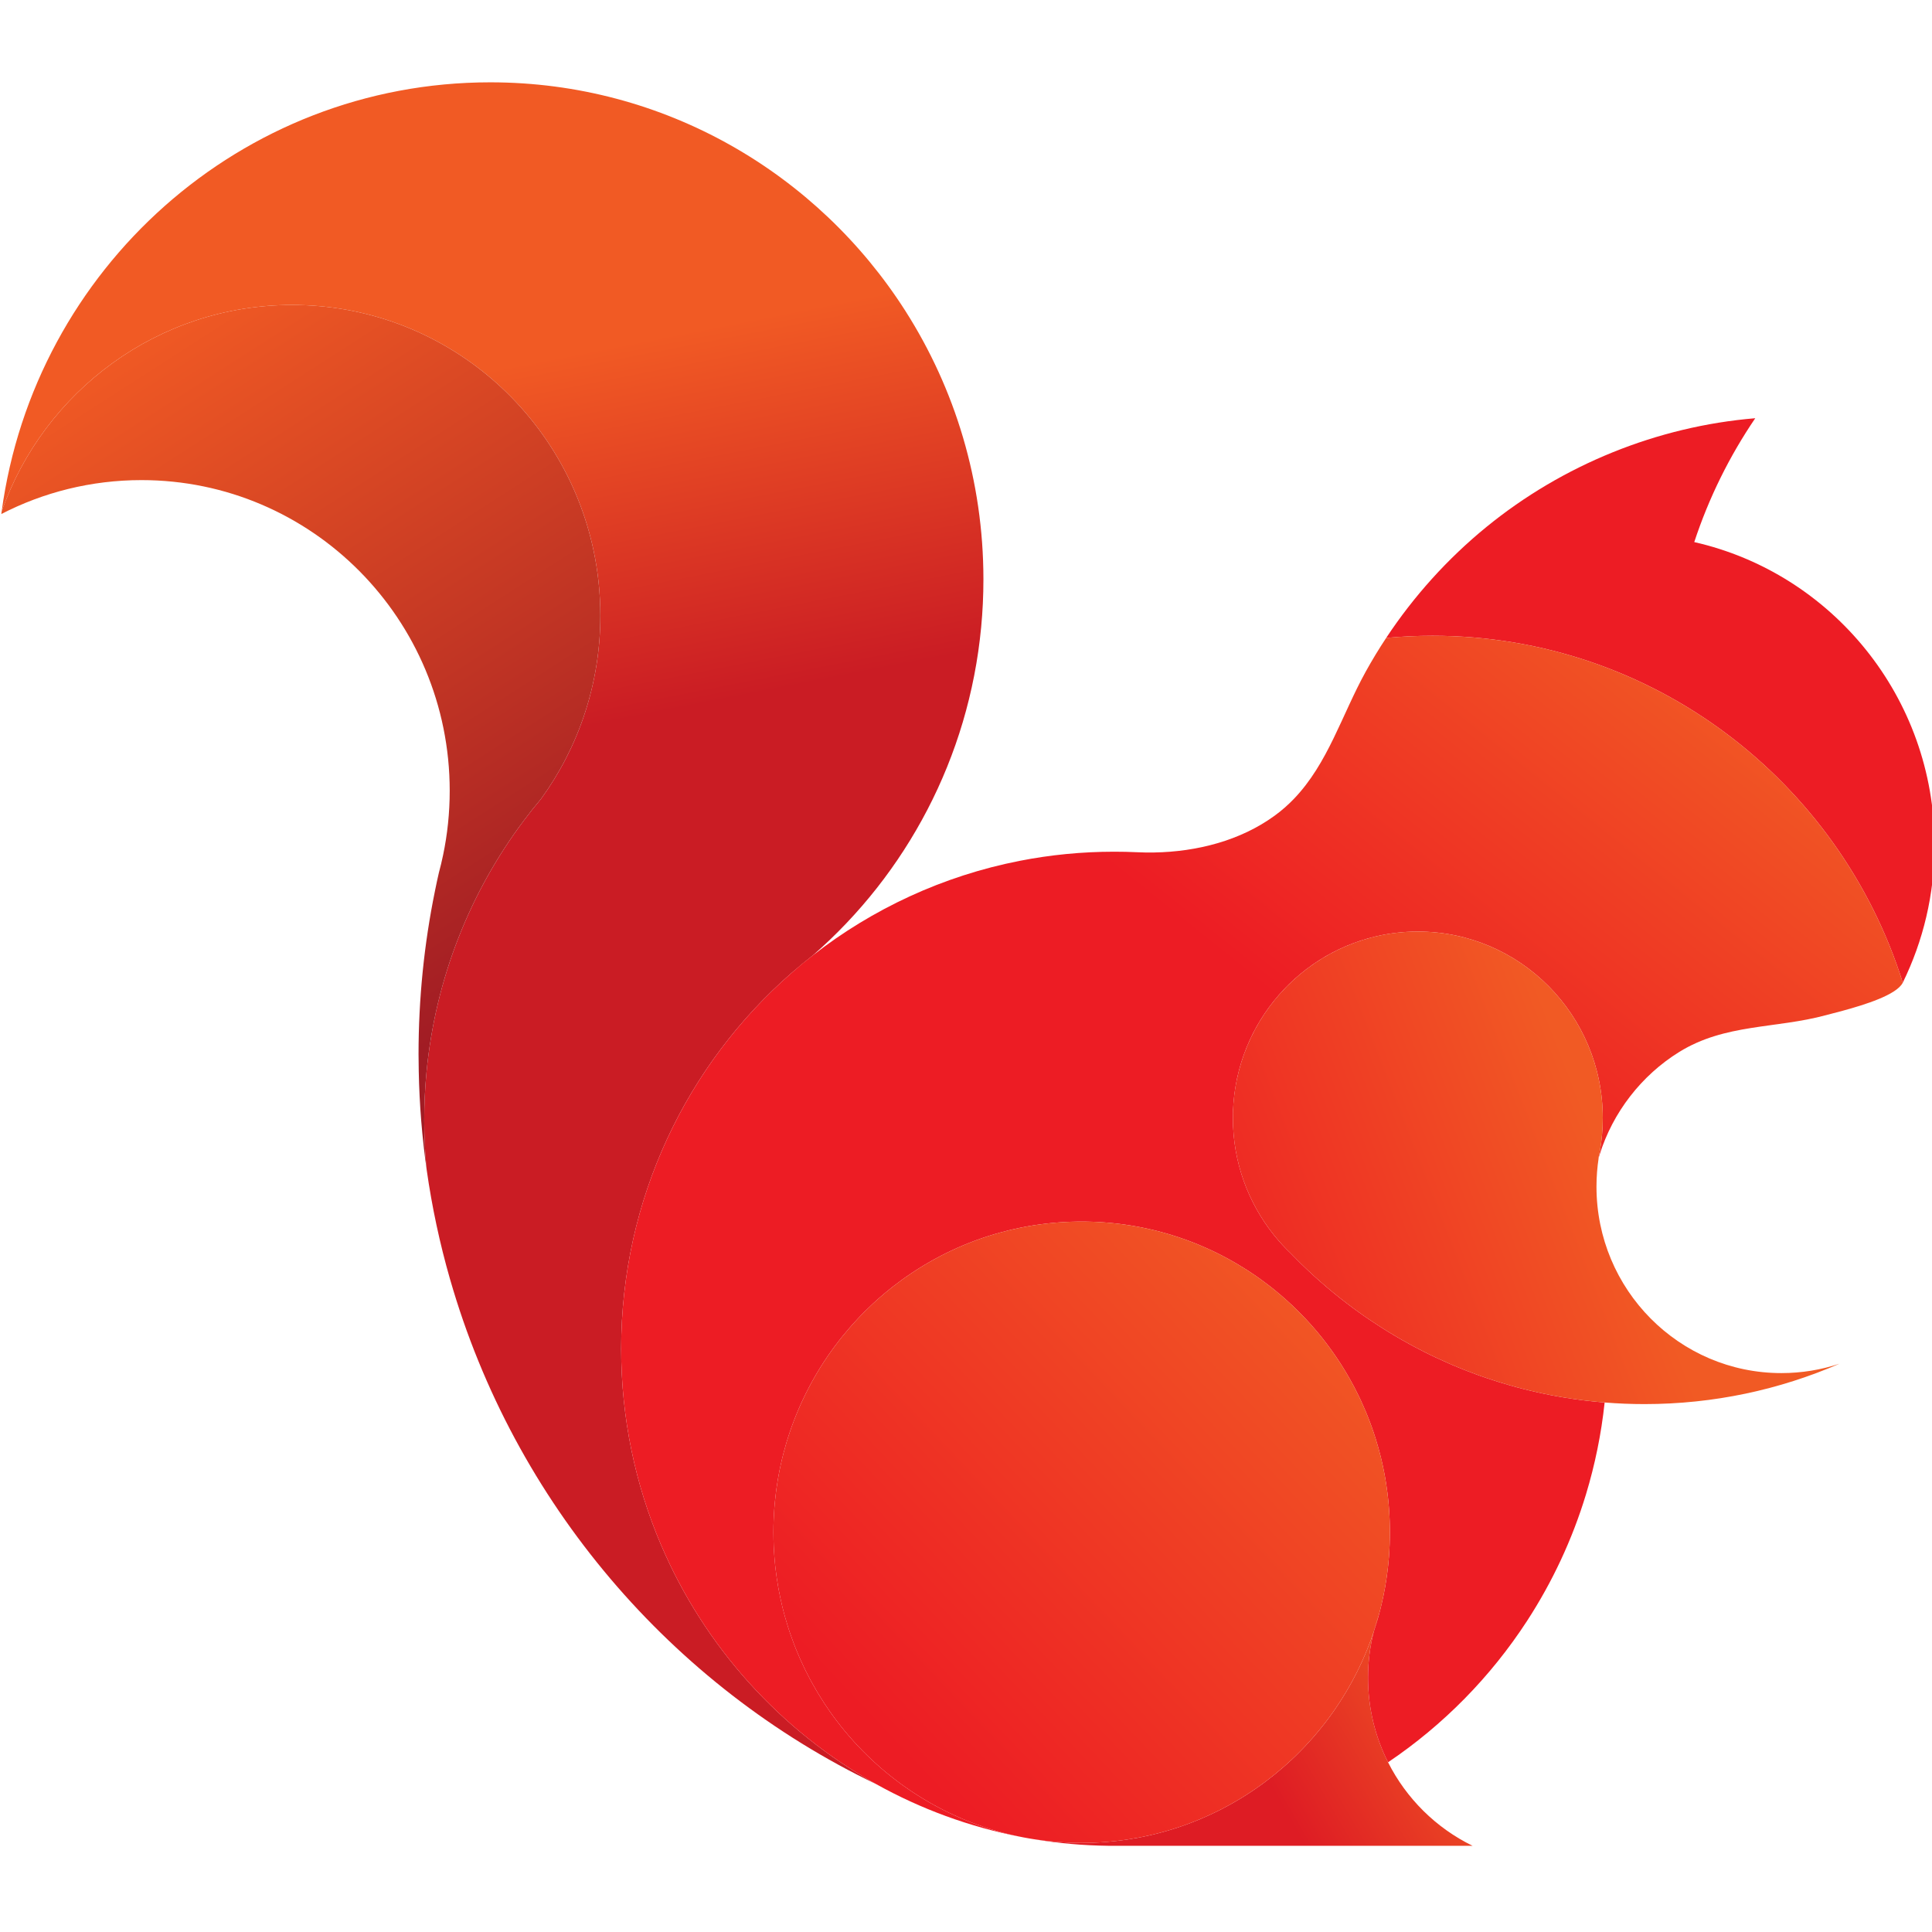
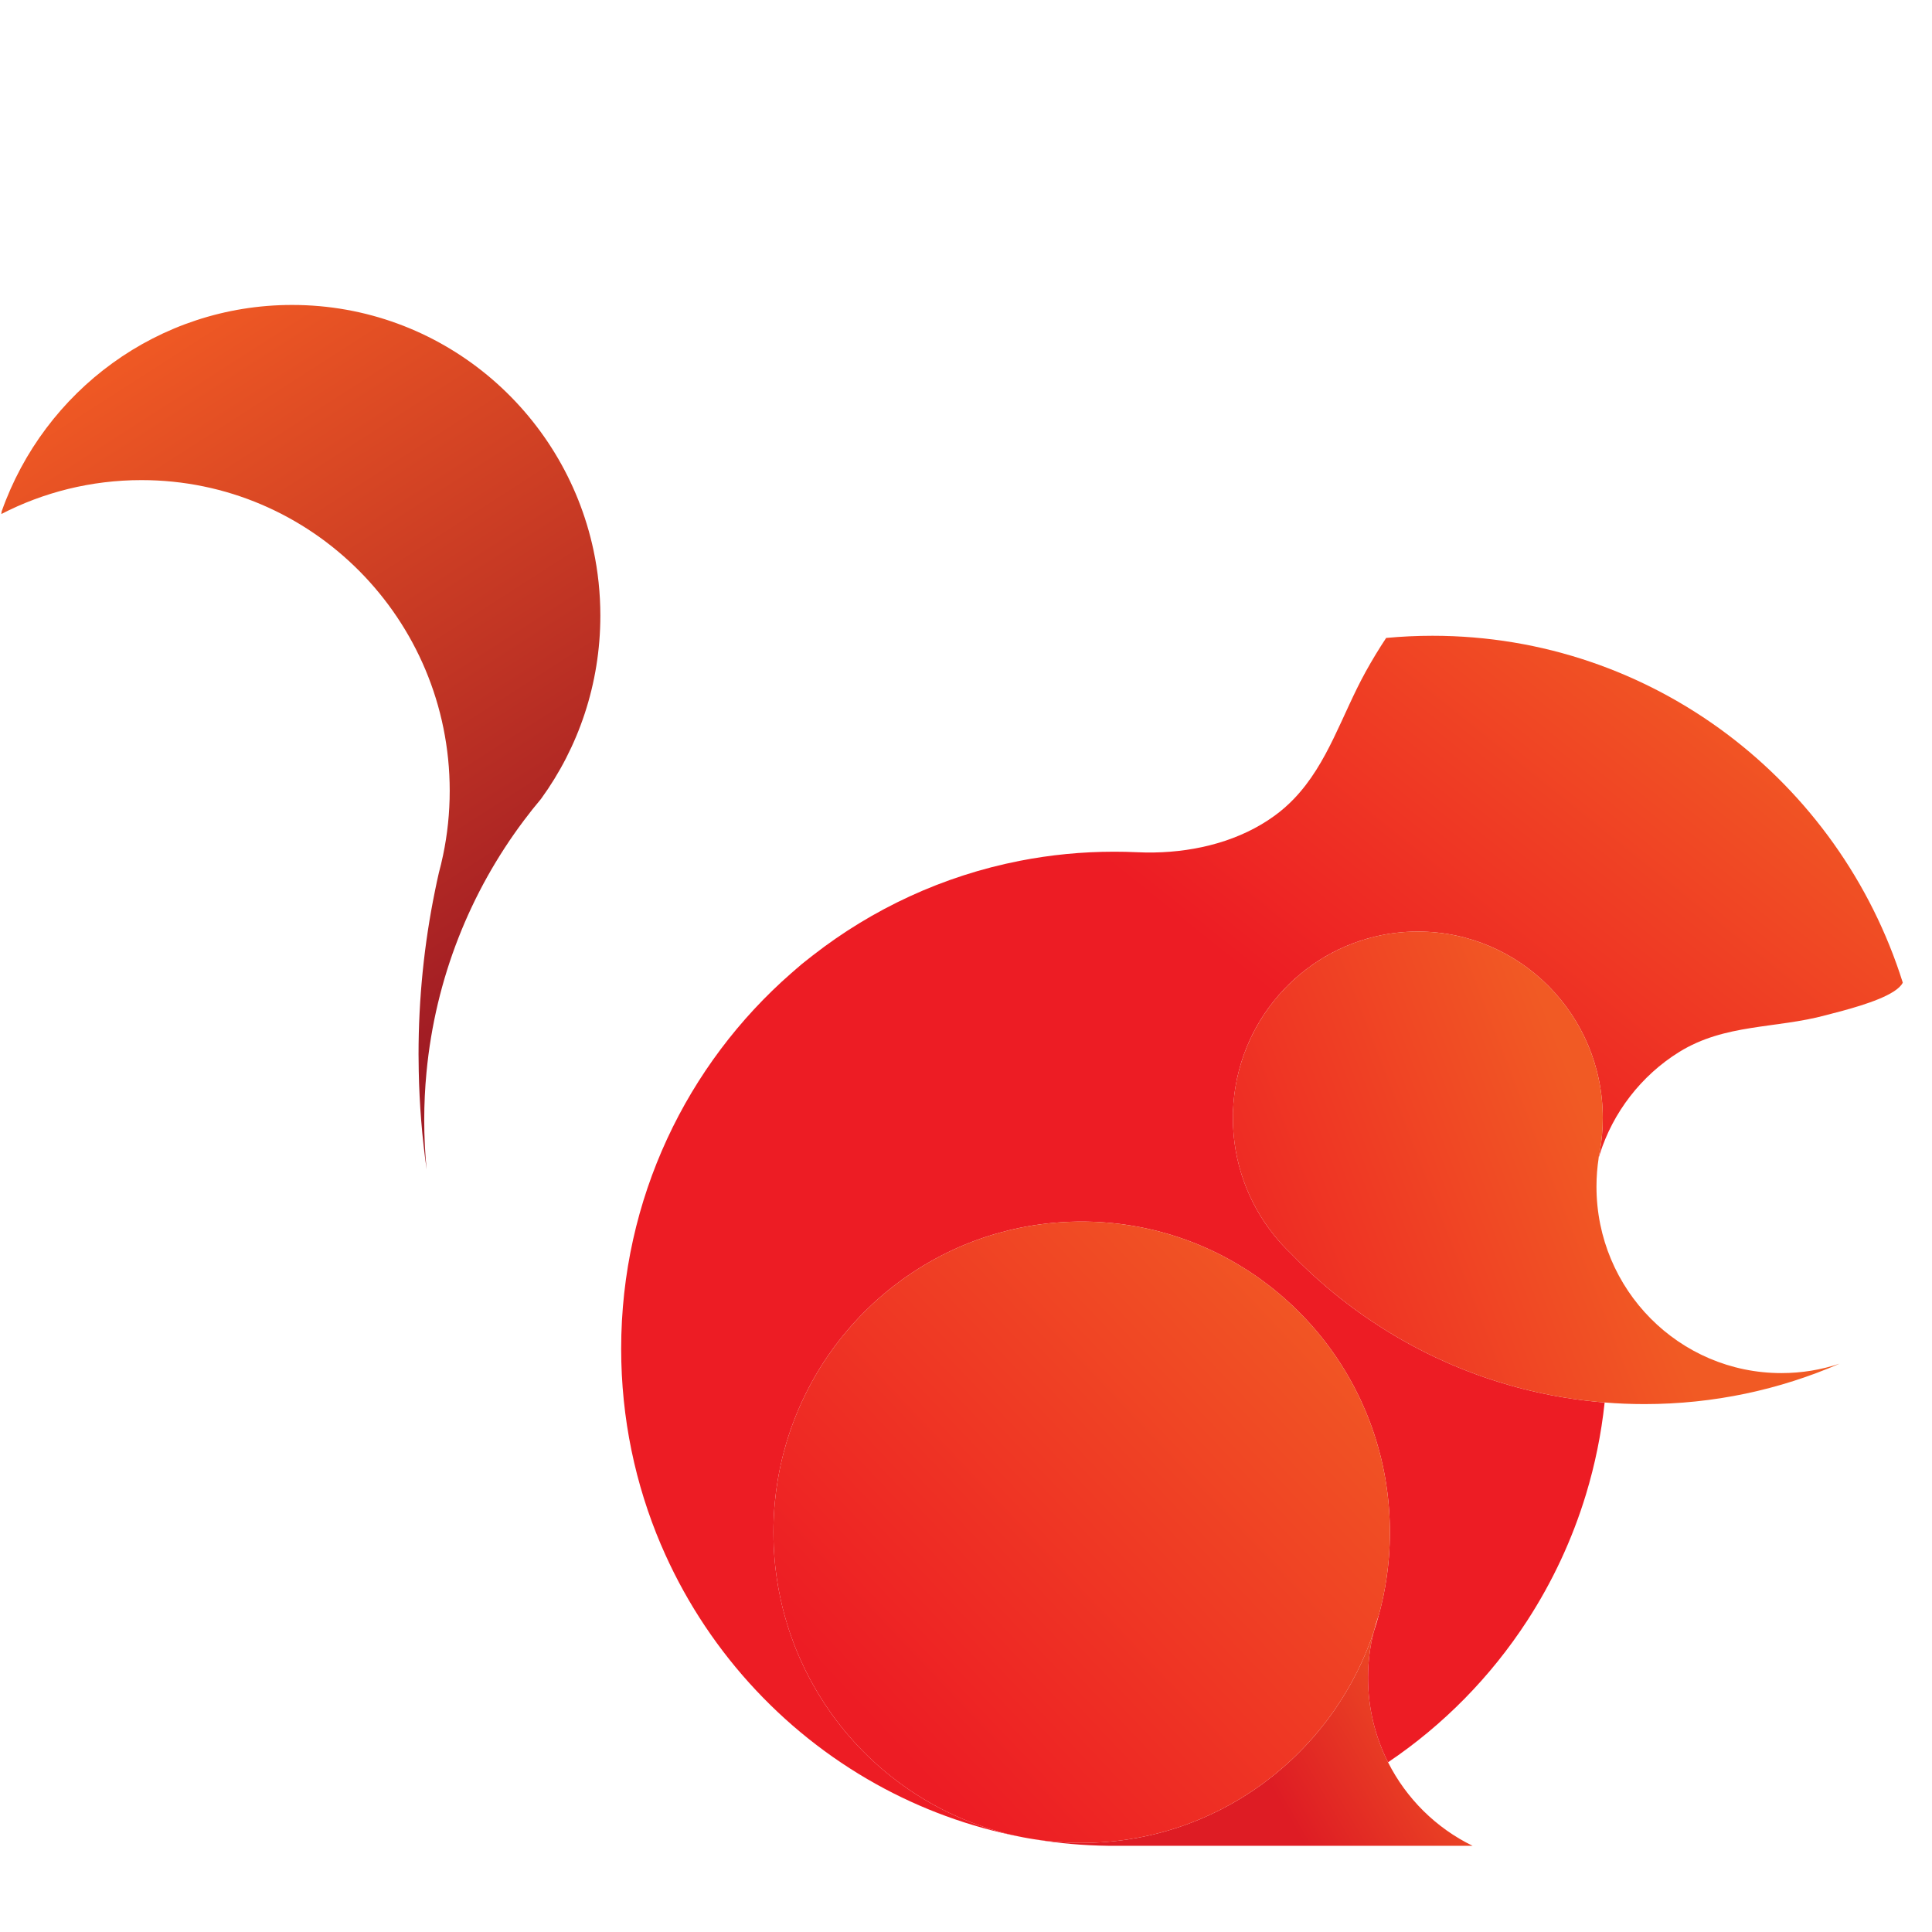
<svg xmlns="http://www.w3.org/2000/svg" width="100%" height="100%" viewBox="0 0 1334 1334" version="1.1" xml:space="preserve" style="fill-rule:evenodd;clip-rule:evenodd;stroke-linejoin:round;stroke-miterlimit:1.414;">
  <g id="g12" transform="matrix(0.422,0,0,-0.422,-1441.67,2775.67)">
    <clipPath id="_clip1">
-       <path d="M3419.02,5740.72C3488.55,5937.57 3675.07,6078.46 3894.26,6078.46C4136.51,6078.46 4338.81,5906.33 4387.44,5676.82C4394.72,5642.41 4398.57,5606.74 4398.57,5570.16C4398.57,5457.97 4362.54,5354.28 4301.46,5270.2C4291.83,5258.78 4282.5,5247.06 4273.56,5235.09C4185.79,5118.26 4128.64,4976.81 4114.1,4822.83C4111.64,4797.13 4110.4,4771.05 4110.4,4744.7C4110.4,4717.39 4111.72,4690.39 4114.36,4663.78C4123.03,4602.52 4135.89,4542.62 4152.62,4484.39C4152.69,4484.21 4152.73,4484.02 4152.81,4483.84C4257.7,4118.81 4514.64,3818.87 4849.93,3658.19C4693.51,3745.26 4568.8,3883.2 4497.8,4049.84L4497.76,4049.84C4455.84,4148.26 4432.63,4256.68 4432.63,4370.6C4432.63,4616.03 4540.49,4836.1 4711.04,4985.18C4711.12,4985.26 4711.19,4985.33 4711.27,4985.37C4722.72,4995.4 4734.49,5005.07 4746.49,5014.44C4898.96,5147.54 5001.44,5337.32 5021.66,5551.27C5024.11,5576.98 5025.35,5603.04 5025.35,5629.41C5025.35,5791.1 4978.56,5941.74 4897.86,6068.39C4754.36,6293.55 4503.65,6442.72 4218.42,6442.72C3810.22,6442.72 3472.85,6137.24 3419.02,5740.72" />
-     </clipPath>
+       </clipPath>
    <g clip-path="url(#_clip1)">
      <path d="M3419.02,5740.72C3488.55,5937.57 3675.07,6078.46 3894.26,6078.46C4136.51,6078.46 4338.81,5906.33 4387.44,5676.82C4394.72,5642.41 4398.57,5606.74 4398.57,5570.16C4398.57,5457.97 4362.54,5354.28 4301.46,5270.2C4291.83,5258.78 4282.5,5247.06 4273.56,5235.09C4185.79,5118.26 4128.64,4976.81 4114.1,4822.83C4111.64,4797.13 4110.4,4771.05 4110.4,4744.7C4110.4,4717.39 4111.72,4690.39 4114.36,4663.78C4123.03,4602.52 4135.89,4542.62 4152.62,4484.39C4152.69,4484.21 4152.73,4484.02 4152.81,4483.84C4257.7,4118.81 4514.64,3818.87 4849.93,3658.19C4693.51,3745.26 4568.8,3883.2 4497.8,4049.84L4497.76,4049.84C4455.84,4148.26 4432.63,4256.68 4432.63,4370.6C4432.63,4616.03 4540.49,4836.1 4711.04,4985.18C4711.12,4985.26 4711.19,4985.33 4711.27,4985.37C4722.72,4995.4 4734.49,5005.07 4746.49,5014.44C4898.96,5147.54 5001.44,5337.32 5021.66,5551.27C5024.11,5576.98 5025.35,5603.04 5025.35,5629.41C5025.35,5791.1 4978.56,5941.74 4897.86,6068.39C4754.36,6293.55 4503.65,6442.72 4218.42,6442.72C3810.22,6442.72 3472.85,6137.24 3419.02,5740.72" style="fill:url(#_Linear2);fill-rule:nonzero;" />
    </g>
    <clipPath id="_clip3">
      <path d="M4711.27,4985.37C4723.27,4994.75 4735.03,5004.41 4746.49,5014.44C4734.49,5005.07 4722.72,4995.4 4711.27,4985.37" />
    </clipPath>
    <g clip-path="url(#_clip3)">
      <path d="M4711.27,4985.37C4723.27,4994.75 4735.03,5004.41 4746.49,5014.44C4734.49,5005.07 4722.72,4995.4 4711.27,4985.37" style="fill:url(#_Linear4);fill-rule:nonzero;" />
    </g>
    <clipPath id="_clip5">
      <path d="M3419.02,5740.72C3418.8,5739.25 3418.61,5737.82 3418.43,5736.37C3487.24,5771.84 3565.23,5791.87 3647.8,5791.87C3926.29,5791.87 4152.1,5564.27 4152.1,5283.53C4152.1,5247.4 4148.37,5212.17 4141.23,5178.15C4139.22,5168.45 4136.91,5158.85 4134.35,5149.38C4132.07,5139.45 4129.92,5129.52 4127.94,5119.53C4110.33,5033.22 4101.1,4943.89 4101.1,4852.39C4101.1,4843.09 4101.21,4833.85 4101.43,4824.59C4102.49,4770.11 4106.89,4716.47 4114.36,4663.78C4111.72,4690.39 4110.4,4717.39 4110.4,4744.7C4110.4,4771.05 4111.64,4797.13 4114.1,4822.83C4128.64,4976.81 4185.79,5118.26 4273.56,5235.09C4282.5,5247.06 4291.83,5258.78 4301.46,5270.2C4362.54,5354.28 4398.57,5457.97 4398.57,5570.16C4398.57,5606.74 4394.72,5642.41 4387.44,5676.82C4338.81,5906.33 4136.51,6078.46 3894.26,6078.46C3675.07,6078.46 3488.55,5937.57 3419.02,5740.72" />
    </clipPath>
    <g clip-path="url(#_clip5)">
      <path d="M3419.02,5740.72C3418.8,5739.25 3418.61,5737.82 3418.43,5736.37C3487.24,5771.84 3565.23,5791.87 3647.8,5791.87C3926.29,5791.87 4152.1,5564.27 4152.1,5283.53C4152.1,5247.4 4148.37,5212.17 4141.23,5178.15C4139.22,5168.45 4136.91,5158.85 4134.35,5149.38C4132.07,5139.45 4129.92,5129.52 4127.94,5119.53C4110.33,5033.22 4101.1,4943.89 4101.1,4852.39C4101.1,4843.09 4101.21,4833.85 4101.43,4824.59C4102.49,4770.11 4106.89,4716.47 4114.36,4663.78C4111.72,4690.39 4110.4,4717.39 4110.4,4744.7C4110.4,4771.05 4111.64,4797.13 4114.1,4822.83C4128.64,4976.81 4185.79,5118.26 4273.56,5235.09C4282.5,5247.06 4291.83,5258.78 4301.46,5270.2C4362.54,5354.28 4398.57,5457.97 4398.57,5570.16C4398.57,5606.74 4394.72,5642.41 4387.44,5676.82C4338.81,5906.33 4136.51,6078.46 3894.26,6078.46C3675.07,6078.46 3488.55,5937.57 3419.02,5740.72" style="fill:url(#_Linear6);fill-rule:nonzero;" />
    </g>
    <clipPath id="_clip7">
-       <path d="M5603.52,5369.33L5603.55,5369.44C5603.52,5369.4 5603.52,5369.36 5603.52,5369.33" />
-     </clipPath>
+       </clipPath>
    <g clip-path="url(#_clip7)">
      <path d="M5603.52,5369.33L5603.55,5369.44C5603.52,5369.4 5603.52,5369.36 5603.52,5369.33" style="fill:url(#_Linear8);fill-rule:nonzero;" />
    </g>
    <clipPath id="_clip9">
-       <path d="M5848.37,5715.2C5784.91,5663.42 5729.48,5601.94 5684.3,5533.61C5709.27,5535.96 5734.57,5537.17 5760.16,5537.17C6120.83,5537.17 6426.24,5298.69 6529.61,4969.63C6562.89,5037.44 6581.56,5113.82 6581.56,5194.56C6581.56,5436.77 6413.45,5639.44 6188.42,5690.45C6212.33,5763.09 6246.13,5831.2 6288.23,5893.12C6127.68,5879.75 5973.19,5816.99 5848.37,5715.2" />
-     </clipPath>
+       </clipPath>
    <g clip-path="url(#_clip9)">
      <path d="M5848.37,5715.2C5784.91,5663.42 5729.48,5601.94 5684.3,5533.61C5709.27,5535.96 5734.57,5537.17 5760.16,5537.17C6120.83,5537.17 6426.24,5298.69 6529.61,4969.63C6562.89,5037.44 6581.56,5113.82 6581.56,5194.56C6581.56,5436.77 6413.45,5639.44 6188.42,5690.45C6212.33,5763.09 6246.13,5831.2 6288.23,5893.12C6127.68,5879.75 5973.19,5816.99 5848.37,5715.2" style="fill:url(#_Linear10);fill-rule:nonzero;" />
    </g>
    <clipPath id="_clip11">
      <path d="M5663.16,3905.21C5662.26,3902.42 5661.3,3899.68 5660.27,3896.94C5659.1,3893.67 5657.93,3890.41 5656.65,3887.19C5655.81,3884.99 5654.96,3882.79 5654.08,3880.59C5651.49,3874.04 5648.74,3867.57 5645.85,3861.15C5644.3,3857.68 5642.69,3854.24 5641.06,3850.79C5639.66,3847.8 5638.19,3844.83 5636.69,3841.86C5635.22,3838.9 5633.69,3835.97 5632.15,3833.04C5630.62,3830.1 5629.09,3827.18 5627.47,3824.29C5625.89,3821.4 5624.28,3818.49 5622.6,3815.64C5620.99,3812.79 5619.29,3809.93 5617.58,3807.11C5617.51,3807 5617.47,3806.89 5617.4,3806.78C5615.86,3804.22 5614.29,3801.69 5612.71,3799.17C5612.13,3798.22 5611.54,3797.3 5610.96,3796.39C5609.66,3794.36 5608.39,3792.36 5607.07,3790.38C5605.27,3787.64 5603.44,3784.89 5601.58,3782.18C5600.19,3780.13 5598.8,3778.12 5597.37,3776.09C5596.75,3775.21 5596.16,3774.37 5595.53,3773.54C5593.78,3771.08 5592.02,3768.63 5590.22,3766.21C5588.65,3764.12 5587.08,3762.04 5585.53,3759.99C5584.63,3758.81 5583.75,3757.68 5582.84,3756.5C5577.74,3749.99 5572.51,3743.59 5567.12,3737.32C5565.88,3735.93 5564.66,3734.51 5563.43,3733.12C5559.39,3728.54 5555.33,3724.06 5551.16,3719.64C5549.3,3717.66 5547.42,3715.72 5545.52,3713.81C5543.84,3712.09 5542.15,3710.37 5540.43,3708.65C5539.26,3707.48 5538.09,3706.34 5536.92,3705.17C5535.13,3703.45 5533.36,3701.73 5531.54,3700.01C5530.9,3699.42 5530.29,3698.8 5529.63,3698.22C5527.87,3696.57 5526.12,3694.96 5524.35,3693.35C5521.94,3691.12 5519.48,3688.96 5517.03,3686.8C5507.59,3678.52 5497.85,3670.58 5487.81,3663.03C5486.2,3661.81 5484.59,3660.61 5482.95,3659.4C5471.52,3650.98 5459.72,3643.07 5447.57,3635.64C5445.93,3634.62 5444.23,3633.6 5442.56,3632.6C5433.69,3627.3 5424.69,3622.28 5415.5,3617.55C5413.74,3616.67 5411.98,3615.76 5410.22,3614.89C5401.07,3610.3 5391.81,3606.01 5382.4,3601.99C5379.98,3600.96 5377.53,3599.94 5375.08,3598.96C5372,3597.71 5368.92,3596.46 5365.81,3595.29C5365.63,3595.21 5365.44,3595.15 5365.26,3595.07C5362.78,3594.12 5360.25,3593.16 5357.72,3592.24C5351.06,3589.79 5344.32,3587.53 5337.51,3585.38C5334.32,3584.35 5331.13,3583.35 5327.91,3582.44C5326.08,3581.88 5324.25,3581.33 5322.42,3580.86C5320.03,3580.16 5317.66,3579.52 5315.25,3578.89C5312.97,3578.27 5310.74,3577.68 5308.47,3577.13C5305.76,3576.44 5303.04,3575.77 5300.31,3575.14C5296.13,3574.16 5291.93,3573.24 5287.71,3572.36C5284.75,3571.75 5281.74,3571.16 5278.74,3570.61C5273.1,3569.55 5267.42,3568.59 5261.71,3567.72C5260.03,3567.46 5258.31,3567.2 5256.59,3566.98C5254.51,3566.69 5252.41,3566.39 5250.29,3566.14C5248.6,3565.93 5246.88,3565.7 5245.16,3565.52C5244.25,3565.37 5243.33,3565.26 5242.41,3565.2C5240.84,3565.01 5239.22,3564.83 5237.61,3564.67C5236.78,3564.57 5235.89,3564.49 5235.06,3564.42C5232.64,3564.17 5230.25,3563.95 5227.84,3563.76C5220.95,3563.17 5214.03,3562.78 5207.08,3562.48C5204.4,3562.37 5201.77,3562.26 5199.1,3562.23C5197.78,3562.19 5196.49,3562.15 5195.21,3562.15C5192.18,3562.08 5189.14,3562.04 5186.06,3562.04C5159.95,3562.04 5134.28,3564.05 5109.25,3567.9C5148.24,3561.42 5188.18,3557.87 5228.86,3557.35L5825.66,3557.35C5766.09,3586.39 5717.35,3634.58 5687.41,3693.97C5666.46,3735.42 5654.64,3782.39 5654.64,3832.12C5654.64,3858.16 5657.86,3883.42 5663.97,3907.55C5663.72,3906.77 5663.43,3905.97 5663.16,3905.21" />
    </clipPath>
    <g clip-path="url(#_clip11)">
      <path d="M5663.16,3905.21C5662.26,3902.42 5661.3,3899.68 5660.27,3896.94C5659.1,3893.67 5657.93,3890.41 5656.65,3887.19C5655.81,3884.99 5654.96,3882.79 5654.08,3880.59C5651.49,3874.04 5648.74,3867.57 5645.85,3861.15C5644.3,3857.68 5642.69,3854.24 5641.06,3850.79C5639.66,3847.8 5638.19,3844.83 5636.69,3841.86C5635.22,3838.9 5633.69,3835.97 5632.15,3833.04C5630.62,3830.1 5629.09,3827.18 5627.47,3824.29C5625.89,3821.4 5624.28,3818.49 5622.6,3815.64C5620.99,3812.79 5619.29,3809.93 5617.58,3807.11C5617.51,3807 5617.47,3806.89 5617.4,3806.78C5615.86,3804.22 5614.29,3801.69 5612.71,3799.17C5612.13,3798.22 5611.54,3797.3 5610.96,3796.39C5609.66,3794.36 5608.39,3792.36 5607.07,3790.38C5605.27,3787.64 5603.44,3784.89 5601.58,3782.18C5600.19,3780.13 5598.8,3778.12 5597.37,3776.09C5596.75,3775.21 5596.16,3774.37 5595.53,3773.54C5593.78,3771.08 5592.02,3768.63 5590.22,3766.21C5588.65,3764.12 5587.08,3762.04 5585.53,3759.99C5584.63,3758.81 5583.75,3757.68 5582.84,3756.5C5577.74,3749.99 5572.51,3743.59 5567.12,3737.32C5565.88,3735.93 5564.66,3734.51 5563.43,3733.12C5559.39,3728.54 5555.33,3724.06 5551.16,3719.64C5549.3,3717.66 5547.42,3715.72 5545.52,3713.81C5543.84,3712.09 5542.15,3710.37 5540.43,3708.65C5539.26,3707.48 5538.09,3706.34 5536.92,3705.17C5535.13,3703.45 5533.36,3701.73 5531.54,3700.01C5530.9,3699.42 5530.29,3698.8 5529.63,3698.22C5527.87,3696.57 5526.12,3694.96 5524.35,3693.35C5521.94,3691.12 5519.48,3688.96 5517.03,3686.8C5507.59,3678.52 5497.85,3670.58 5487.81,3663.03C5486.2,3661.81 5484.59,3660.61 5482.95,3659.4C5471.52,3650.98 5459.72,3643.07 5447.57,3635.64C5445.93,3634.62 5444.23,3633.6 5442.56,3632.6C5433.69,3627.3 5424.69,3622.28 5415.5,3617.55C5413.74,3616.67 5411.98,3615.76 5410.22,3614.89C5401.07,3610.3 5391.81,3606.01 5382.4,3601.99C5379.98,3600.96 5377.53,3599.94 5375.08,3598.96C5372,3597.71 5368.92,3596.46 5365.81,3595.29C5365.63,3595.21 5365.44,3595.15 5365.26,3595.07C5362.78,3594.12 5360.25,3593.16 5357.72,3592.24C5351.06,3589.79 5344.32,3587.53 5337.51,3585.38C5334.32,3584.35 5331.13,3583.35 5327.91,3582.44C5326.08,3581.88 5324.25,3581.33 5322.42,3580.86C5320.03,3580.16 5317.66,3579.52 5315.25,3578.89C5312.97,3578.27 5310.74,3577.68 5308.47,3577.13C5305.76,3576.44 5303.04,3575.77 5300.31,3575.14C5296.13,3574.16 5291.93,3573.24 5287.71,3572.36C5284.75,3571.75 5281.74,3571.16 5278.74,3570.61C5273.1,3569.55 5267.42,3568.59 5261.71,3567.72C5260.03,3567.46 5258.31,3567.2 5256.59,3566.98C5254.51,3566.69 5252.41,3566.39 5250.29,3566.14C5248.6,3565.93 5246.88,3565.7 5245.16,3565.52C5244.25,3565.37 5243.33,3565.26 5242.41,3565.2C5240.84,3565.01 5239.22,3564.83 5237.61,3564.67C5236.78,3564.57 5235.89,3564.49 5235.06,3564.42C5232.64,3564.17 5230.25,3563.95 5227.84,3563.76C5220.95,3563.17 5214.03,3562.78 5207.08,3562.48C5204.4,3562.37 5201.77,3562.26 5199.1,3562.23C5197.78,3562.19 5196.49,3562.15 5195.21,3562.15C5192.18,3562.08 5189.14,3562.04 5186.06,3562.04C5159.95,3562.04 5134.28,3564.05 5109.25,3567.9C5148.24,3561.42 5188.18,3557.87 5228.86,3557.35L5825.66,3557.35C5766.09,3586.39 5717.35,3634.58 5687.41,3693.97C5666.46,3735.42 5654.64,3782.39 5654.64,3832.12C5654.64,3858.16 5657.86,3883.42 5663.97,3907.55C5663.72,3906.77 5663.43,3905.97 5663.16,3905.21" style="fill:url(#_Linear12);fill-rule:nonzero;" />
    </g>
    <clipPath id="_clip13">
      <path d="M5229.16,3557.35C5232.6,3557.31 5236.05,3557.29 5239.52,3557.29C5242.49,3557.29 5245.42,3557.29 5248.35,3557.35L5229.16,3557.35Z" />
    </clipPath>
    <g clip-path="url(#_clip13)">
-       <path d="M5229.16,3557.35C5232.6,3557.31 5236.05,3557.29 5239.52,3557.29C5242.49,3557.29 5245.42,3557.29 5248.35,3557.35" style="fill:url(#_Linear14);fill-rule:nonzero;" />
-     </g>
+       </g>
    <clipPath id="_clip15">
      <path d="M5684.3,5533.61C5672.43,5515.71 5661.3,5497.33 5650.9,5478.52C5611.76,5407.78 5589.17,5328.24 5533.18,5270.13C5523.73,5260.32 5513.34,5251.13 5501.73,5242.71C5445.59,5201.81 5374.2,5183.79 5304.92,5182.59C5295.57,5182.4 5286.28,5182.55 5277.05,5182.99C5264.59,5183.58 5252.12,5183.86 5239.52,5183.86C5186.55,5183.86 5134.76,5178.74 5084.64,5168.89C4959.08,5144.28 4843.93,5090.35 4746.49,5014.44C4734.49,5005.07 4722.72,4995.4 4711.27,4985.37C4711.19,4985.33 4711.12,4985.26 4711.04,4985.18C4540.49,4836.1 4432.63,4616.03 4432.63,4370.6C4432.63,4256.68 4455.84,4148.26 4497.76,4049.84L4497.8,4049.84C4568.8,3883.2 4693.51,3745.26 4849.93,3658.19C4922.61,3617.73 5002.18,3588.22 5086.39,3571.92C5086.43,3571.89 5086.5,3571.89 5086.58,3571.89C5087.09,3571.79 5087.6,3571.69 5088.12,3571.59C5087.15,3571.79 5086.18,3572 5085.22,3572.22C5082.25,3572.8 5079.28,3573.47 5076.37,3574.13C5075.2,3574.35 5074.06,3574.6 5072.88,3574.89C5070.57,3575.41 5068.31,3575.96 5066.07,3576.5C5065.01,3576.76 5063.95,3577.02 5062.89,3577.31C5060.4,3577.93 5057.91,3578.6 5055.46,3579.25C5054.44,3579.52 5053.41,3579.8 5052.41,3580.1C5050.07,3580.71 5047.77,3581.38 5045.46,3582.07C5044.44,3582.32 5043.41,3582.66 5042.38,3582.99C5040,3583.68 5037.62,3584.41 5035.25,3585.15C5034.26,3585.44 5033.26,3585.77 5032.28,3586.1C5029.78,3586.9 5027.34,3587.71 5024.88,3588.55C5024.51,3588.66 5024.11,3588.81 5023.75,3588.96C5020.78,3589.94 5017.81,3590.96 5014.88,3592.07C5007.89,3594.59 5000.98,3597.31 4994.09,3600.15C4992,3601.01 4989.95,3601.88 4987.86,3602.79C4986.47,3603.37 4985.05,3604 4983.62,3604.67C4978.56,3606.89 4973.51,3609.2 4968.53,3611.62C4967.1,3612.31 4965.68,3613.01 4964.25,3613.71C4962.41,3614.62 4960.55,3615.53 4958.71,3616.5C4952.31,3619.75 4945.94,3623.19 4939.68,3626.74C4938.14,3627.58 4936.6,3628.47 4935.06,3629.38C4927.55,3633.74 4920.12,3638.27 4912.84,3643.04C4911.3,3644.02 4909.76,3645.04 4908.22,3646.07C4903.46,3649.23 4898.77,3652.48 4894.13,3655.81C4892.91,3656.66 4891.74,3657.54 4890.57,3658.38C4888.52,3659.89 4886.5,3661.34 4884.53,3662.88C4881.16,3665.41 4877.86,3667.97 4874.57,3670.6C4872.04,3672.55 4869.56,3674.56 4867.1,3676.61C4864.36,3678.88 4861.61,3681.15 4858.9,3683.49C4856.19,3685.84 4853.48,3688.18 4850.85,3690.59C4848.17,3692.98 4845.54,3695.4 4842.94,3697.85C4840.41,3700.2 4837.89,3702.61 4835.39,3705.03C4835.32,3705.1 4835.25,3705.17 4835.18,3705.25C4832.61,3707.73 4830.08,3710.27 4827.59,3712.82C4825.07,3715.39 4822.61,3717.94 4820.16,3720.55C4818.01,3722.82 4815.91,3725.09 4813.83,3727.4C4813.53,3727.73 4813.2,3728.1 4812.88,3728.46C4810.61,3730.95 4808.37,3733.48 4806.21,3736.01C4805.92,3736.34 4805.62,3736.66 4805.3,3737.03C4803.14,3739.56 4800.98,3742.12 4798.85,3744.67C4798.74,3744.79 4798.66,3744.95 4798.52,3745.05C4796.4,3747.61 4794.27,3750.22 4792.22,3752.85C4792.11,3752.96 4792.01,3753.11 4791.85,3753.29C4789.7,3756 4787.58,3758.74 4785.49,3761.52C4783.44,3764.2 4781.42,3766.9 4779.4,3769.66C4779.3,3769.8 4779.19,3769.98 4779.08,3770.13C4777.24,3772.62 4775.45,3775.15 4773.65,3777.71C4767.88,3785.98 4762.3,3794.44 4757.04,3803.09C4756.01,3804.73 4754.99,3806.38 4754,3808.06C4751.07,3812.93 4748.21,3817.88 4745.47,3822.89C4744.62,3824.4 4743.78,3825.9 4742.97,3827.43C4742.39,3828.46 4741.84,3829.48 4741.29,3830.54C4739.06,3834.72 4736.9,3838.93 4734.81,3843.17C4733.64,3845.48 4732.54,3847.8 4731.44,3850.14C4729.87,3853.32 4728.37,3856.54 4726.93,3859.8C4726.21,3861.38 4725.48,3862.99 4724.78,3864.64C4723.71,3867.01 4722.65,3869.47 4721.66,3871.88C4720.93,3873.6 4720.2,3875.32 4719.51,3877.08C4719,3878.29 4718.48,3879.5 4718.01,3880.75C4717.23,3882.68 4716.5,3884.62 4715.73,3886.57C4713.83,3891.51 4711.99,3896.5 4710.28,3901.5C4709.62,3903.38 4708.96,3905.24 4708.33,3907.15C4707.82,3908.61 4707.35,3910.1 4706.87,3911.61C4706.33,3913.26 4705.78,3914.94 4705.26,3916.63C4703.65,3921.72 4702.11,3926.81 4700.68,3931.97C4699.95,3934.53 4699.26,3937.14 4698.6,3939.7C4697.9,3942.3 4697.24,3944.89 4696.58,3947.5C4695.3,3952.74 4694.13,3957.97 4693,3963.24C4692.15,3967.01 4691.38,3970.82 4690.72,3974.62C4690.5,3975.47 4690.36,3976.31 4690.21,3977.19C4689.92,3978.84 4689.62,3980.48 4689.33,3982.14C4689.22,3982.64 4689.15,3983.19 4689.08,3983.75C4688.39,3987.7 4687.76,3991.72 4687.17,3995.72C4687.1,3995.94 4687.06,3996.19 4687.06,3996.46C4686.44,4000.71 4685.85,4004.98 4685.38,4009.27C4685.12,4011.28 4684.91,4013.26 4684.68,4015.27C4684.64,4015.48 4684.64,4015.71 4684.61,4015.97C4684.32,4018.79 4684.06,4021.57 4683.81,4024.39C4683.55,4027.25 4683.33,4030.14 4683.11,4033C4682.93,4035.49 4682.78,4037.94 4682.63,4040.43C4682.48,4042.92 4682.34,4045.44 4682.23,4047.97C4682.09,4051.57 4681.97,4055.15 4681.9,4058.77C4681.79,4062.62 4681.76,4066.46 4681.76,4070.34C4681.76,4073.89 4681.79,4077.45 4681.86,4080.96C4681.93,4083.82 4682.02,4086.64 4682.11,4089.49C4682.23,4092.64 4682.38,4095.83 4682.56,4098.98C4682.71,4101.94 4682.89,4104.91 4683.11,4107.87C4683.29,4110.54 4683.51,4113.23 4683.77,4115.89C4683.88,4117.47 4684.02,4119.08 4684.21,4120.65C4684.75,4126.26 4685.38,4131.85 4686.11,4137.43C4686.44,4139.95 4686.77,4142.48 4687.17,4144.97C4687.72,4148.88 4688.34,4152.81 4689,4156.72C4689.44,4159.17 4689.88,4161.66 4690.32,4164.11C4690.76,4166.5 4691.2,4168.88 4691.67,4171.22C4691.97,4172.61 4692.22,4173.97 4692.55,4175.36C4693,4177.52 4693.44,4179.68 4693.91,4181.8C4694.61,4184.99 4695.34,4188.13 4696.11,4191.29C4696.84,4194.25 4697.58,4197.18 4698.34,4200.15C4699.7,4205.31 4701.12,4210.44 4702.63,4215.53C4702.95,4216.66 4703.32,4217.83 4703.65,4218.97C4704.42,4221.5 4705.18,4223.99 4705.99,4226.47C4706.91,4229.36 4707.86,4232.26 4708.84,4235.12C4709.65,4237.49 4710.46,4239.91 4711.34,4242.29C4711.67,4243.24 4711.99,4244.2 4712.36,4245.11C4713.21,4247.49 4714.08,4249.84 4715,4252.22C4716.06,4255.03 4717.16,4257.85 4718.29,4260.64C4719.39,4263.45 4720.56,4266.24 4721.74,4269.02C4722.87,4271.72 4724.05,4274.41 4725.22,4277.11C4725.29,4277.26 4725.32,4277.38 4725.36,4277.48C4726.58,4280.16 4727.78,4282.82 4729.02,4285.49C4742.79,4315.19 4759.34,4343.31 4778.34,4369.57C4779.33,4370.96 4780.32,4372.35 4781.38,4373.7C4784.02,4377.33 4786.77,4380.88 4789.51,4384.43C4791.34,4386.78 4793.18,4389.08 4795.05,4391.39C4798.78,4396 4802.59,4400.55 4806.47,4405.01C4808.15,4406.99 4809.87,4408.93 4811.59,4410.83C4814.19,4413.73 4816.79,4416.58 4819.5,4419.43C4821.11,4421.19 4822.77,4422.95 4824.44,4424.68C4826.1,4426.35 4827.78,4428.07 4829.46,4429.81C4830.89,4431.23 4832.32,4432.65 4833.78,4434.08C4837.3,4437.56 4840.92,4441 4844.58,4444.44C4846.35,4446.05 4848.14,4447.7 4849.93,4449.31C4850.44,4449.8 4850.95,4450.23 4851.47,4450.71C4853.15,4452.21 4854.87,4453.71 4856.6,4455.22C4862.52,4460.37 4868.57,4465.39 4874.71,4470.26C4876.18,4471.43 4877.65,4472.6 4879.15,4473.74C4883.18,4476.85 4887.21,4479.89 4891.31,4482.86C4893.69,4484.61 4896.1,4486.34 4898.52,4488.02C4905.37,4492.81 4912.33,4497.43 4919.35,4501.85C4921.07,4502.96 4922.83,4504.02 4924.56,4505.08C4926.28,4506.14 4928.03,4507.21 4929.75,4508.23C4933.27,4510.32 4936.78,4512.37 4940.33,4514.35C4942.09,4515.37 4943.89,4516.35 4945.68,4517.32C4969.63,4530.46 4994.75,4541.66 5020.85,4550.78C5022.24,4551.26 5023.63,4551.73 5025.03,4552.21C5026.75,4552.79 5028.47,4553.38 5030.18,4553.93C5031.73,4554.44 5033.3,4554.95 5034.87,4555.43C5036.01,4555.79 5037.15,4556.16 5038.28,4556.49C5040.26,4557.11 5042.2,4557.7 5044.18,4558.28C5045.46,4558.65 5046.74,4559.01 5047.99,4559.38C5049.92,4559.93 5051.86,4560.48 5053.81,4560.99C5058.21,4562.21 5062.6,4563.38 5067.02,4564.43C5068.75,4564.84 5070.43,4565.29 5072.15,4565.65C5076.22,4566.6 5080.31,4567.51 5084.41,4568.36C5087.75,4569.06 5091.08,4569.7 5094.45,4570.29C5096.1,4570.62 5097.74,4570.92 5099.44,4571.21C5102.43,4571.72 5105.44,4572.23 5108.47,4572.71C5109.02,4572.78 5109.57,4572.86 5110.13,4572.97C5114.01,4573.56 5117.92,4574.1 5121.84,4574.58C5123.92,4574.87 5126.05,4575.12 5128.14,4575.35C5130.26,4575.61 5132.38,4575.82 5134.51,4576.04C5137.8,4576.41 5141.13,4576.7 5144.46,4576.96C5146.69,4577.14 5148.94,4577.33 5151.17,4577.47C5153.22,4577.62 5155.3,4577.76 5157.4,4577.87C5161.12,4578.09 5164.87,4578.25 5168.64,4578.39C5172.08,4578.5 5175.56,4578.57 5179.03,4578.64C5181.38,4578.68 5183.72,4578.68 5186.06,4578.68C5188.7,4578.68 5191.38,4578.64 5194.02,4578.61C5197.08,4578.57 5200.13,4578.5 5203.16,4578.39C5205.36,4578.31 5207.56,4578.25 5209.76,4578.14C5210.56,4578.09 5211.4,4578.06 5212.21,4578.02C5214.76,4577.87 5217.29,4577.72 5219.82,4577.55C5222.61,4577.36 5225.39,4577.17 5228.17,4576.92C5230.95,4576.7 5233.74,4576.45 5236.49,4576.15C5239.02,4575.93 5241.5,4575.64 5243.98,4575.35C5246.11,4575.12 5248.21,4574.87 5250.29,4574.58C5252.41,4574.32 5254.51,4574.03 5256.59,4573.74C5264.13,4572.67 5271.63,4571.47 5279.06,4570.04C5281.23,4569.64 5283.35,4569.23 5285.51,4568.79C5290.34,4567.84 5295.18,4566.78 5299.97,4565.65C5301.22,4565.35 5302.46,4565.06 5303.71,4564.76C5305.57,4564.32 5307.44,4563.85 5309.28,4563.4C5309.32,4563.38 5309.39,4563.38 5309.46,4563.34C5312.1,4562.68 5314.7,4562.02 5317.25,4561.29C5320.56,4560.41 5323.85,4559.49 5327.14,4558.51C5328.91,4557.99 5330.66,4557.48 5332.38,4556.96C5340.69,4554.4 5348.92,4551.66 5357.06,4548.73C5359.18,4547.96 5361.31,4547.16 5363.4,4546.35C5365.92,4545.4 5368.48,4544.41 5371,4543.42C5373.47,4542.43 5375.88,4541.45 5378.33,4540.42C5380.63,4539.47 5382.94,4538.48 5385.21,4537.49C5387.81,4536.39 5390.42,4535.22 5393.02,4534.05C5395.1,4533.09 5397.15,4532.14 5399.2,4531.19C5399.53,4531.04 5399.9,4530.86 5400.26,4530.67C5402.68,4529.54 5405.09,4528.37 5407.48,4527.2C5409.86,4526.03 5412.24,4524.81 5414.58,4523.62C5414.95,4523.43 5415.31,4523.24 5415.69,4523.06C5419.3,4521.2 5422.89,4519.25 5426.49,4517.32C5429.52,4515.62 5432.56,4513.94 5435.6,4512.19C5437.91,4510.87 5440.18,4509.51 5442.45,4508.15C5446.99,4505.49 5451.52,4502.66 5456,4499.81C5458.19,4498.38 5460.43,4496.95 5462.63,4495.49C5464.82,4494.02 5467.01,4492.56 5469.21,4491.05C5471.41,4489.56 5473.57,4488.06 5475.73,4486.52C5477.89,4484.98 5480.02,4483.45 5482.14,4481.9C5486.43,4478.79 5490.64,4475.56 5494.81,4472.32C5496.86,4470.7 5498.95,4469.05 5501,4467.4C5507.14,4462.42 5513.22,4457.29 5519.12,4452.06C5523.07,4448.55 5526.99,4445 5530.8,4441.37C5534.65,4437.75 5538.42,4434.04 5542.15,4430.31C5545.89,4426.58 5549.55,4422.77 5553.13,4418.93C5558.63,4413.02 5564.02,4407.06 5569.21,4400.91C5570.82,4399 5572.47,4397.07 5574.08,4395.09C5575.73,4393.08 5577.41,4391.03 5579.06,4388.98C5584.11,4382.6 5589.05,4376.16 5593.81,4369.57C5595.25,4367.55 5596.67,4365.54 5598.11,4363.52C5599.64,4361.36 5601.14,4359.17 5602.63,4356.97L5607.03,4350.38C5608.35,4348.37 5609.64,4346.36 5610.96,4344.34C5611.1,4344.12 5611.25,4343.89 5611.36,4343.68C5612.79,4341.4 5614.18,4339.18 5615.57,4336.9C5616.85,4334.81 5618.13,4332.7 5619.37,4330.6C5622.49,4325.37 5625.49,4320.1 5628.37,4314.75C5629.73,4312.27 5631.09,4309.74 5632.42,4307.21C5635.05,4302.16 5637.64,4297.07 5640.1,4291.9C5641.16,4289.67 5642.23,4287.44 5643.28,4285.17C5645.89,4279.57 5648.38,4273.88 5650.79,4268.21C5651.86,4265.61 5652.91,4263.06 5653.93,4260.45C5655,4257.85 5655.99,4255.29 5656.99,4252.65C5659.43,4246.28 5661.74,4239.87 5663.9,4233.39C5665.07,4229.95 5666.17,4226.52 5667.24,4223.02C5670.23,4213.48 5672.98,4203.76 5675.4,4193.96C5675.9,4191.84 5676.43,4189.74 5676.89,4187.66C5677.23,4186.3 5677.51,4184.95 5677.81,4183.6C5678.33,4181.51 5678.77,4179.46 5679.21,4177.38C5679.83,4174.44 5680.41,4171.52 5681,4168.58L5682.54,4160.34C5682.94,4157.93 5683.38,4155.54 5683.75,4153.13C5684,4151.52 5684.26,4149.87 5684.51,4148.26C5685.17,4143.91 5685.8,4139.51 5686.34,4135.08C5686.56,4133.5 5686.75,4131.96 5686.89,4130.39C5687.14,4128.44 5687.37,4126.55 5687.55,4124.61C5687.81,4122.37 5688.03,4120.14 5688.22,4117.91C5688.36,4116.37 5688.5,4114.86 5688.61,4113.33C5688.8,4111.14 5688.98,4108.9 5689.13,4106.7C5689.35,4103.7 5689.53,4100.66 5689.67,4097.66C5689.86,4094.66 5689.97,4091.63 5690.08,4088.61C5690.19,4085.77 5690.27,4082.94 5690.33,4080.11C5690.37,4076.86 5690.41,4073.61 5690.41,4070.34C5690.41,4066.97 5690.37,4063.6 5690.3,4060.27C5690.27,4056.94 5690.16,4053.57 5690.01,4050.24C5689.89,4046.94 5689.75,4043.61 5689.53,4040.33L5689.53,4040.24C5689.35,4037.25 5689.16,4034.24 5688.94,4031.24C5688.91,4030.8 5688.86,4030.39 5688.84,4029.95C5688.58,4026.81 5688.32,4023.67 5688,4020.51C5687.73,4017.65 5687.44,4014.84 5687.11,4011.98C5687.04,4011.17 5686.93,4010.36 5686.83,4009.56C5686.5,4006.67 5686.12,4003.81 5685.72,4000.96C5685.39,3998.28 5684.99,3995.6 5684.59,3992.94C5684.44,3991.95 5684.3,3990.96 5684.11,3990.01C5683.75,3987.44 5683.3,3984.88 5682.87,3982.31C5682.75,3981.66 5682.64,3981 5682.54,3980.34C5680.89,3971.15 5679.03,3962.07 5676.89,3953.1C5676.2,3949.95 5675.43,3946.83 5674.63,3943.72C5674.59,3943.57 5674.55,3943.43 5674.52,3943.28C5673.79,3940.47 5673.06,3937.69 5672.29,3934.9C5672.25,3934.75 5672.2,3934.61 5672.18,3934.47C5671.92,3933.55 5671.66,3932.63 5671.4,3931.75C5670.57,3928.75 5669.69,3925.75 5668.81,3922.74C5668.15,3920.51 5667.41,3918.24 5666.72,3916.01C5665.84,3913.18 5664.92,3910.37 5663.97,3907.55C5657.86,3883.42 5654.64,3858.16 5654.64,3832.12C5654.64,3782.39 5666.46,3735.42 5687.41,3693.97C5777.85,3754.9 5855.36,3833.73 5915.01,3925.53C5956.16,3988.84 5988.79,4058.33 6011.24,4132.26C6025.91,4180.63 6036.28,4230.9 6041.78,4282.68C6037.79,4283.01 6033.83,4283.34 6029.84,4283.74C6028.85,4283.81 6027.86,4283.93 6026.83,4284.04C6023.18,4284.4 6019.47,4284.77 6015.81,4285.21C6015.08,4285.27 6014.35,4285.35 6013.66,4285.42C6009.84,4285.86 6006.08,4286.34 6002.34,4286.82C6002.12,4286.85 6001.9,4286.89 6001.72,4286.93C5997.73,4287.44 5993.73,4287.99 5989.79,4288.57C5989.37,4288.64 5988.93,4288.68 5988.49,4288.76C5985.86,4289.16 5983.23,4289.56 5980.59,4290C5979.27,4290.18 5977.95,4290.4 5976.63,4290.62C5974.77,4290.92 5972.9,4291.21 5971.08,4291.54C5967.77,4292.09 5964.52,4292.68 5961.26,4293.3C5958.58,4293.76 5955.91,4294.29 5953.27,4294.79C5948.87,4295.65 5944.52,4296.52 5940.16,4297.47C5937.93,4297.91 5935.71,4298.42 5933.5,4298.89C5931.67,4299.3 5929.85,4299.7 5928.05,4300.15C5926.07,4300.59 5924.09,4301.03 5922.14,4301.5C5914.13,4303.37 5906.18,4305.38 5898.28,4307.5C5894.51,4308.53 5890.73,4309.55 5887,4310.66C5873.86,4314.38 5860.89,4318.44 5848.04,4322.84C5845.48,4323.69 5842.91,4324.57 5840.35,4325.48C5838.63,4326.1 5836.91,4326.73 5835.19,4327.35C5834.93,4327.42 5834.68,4327.5 5834.46,4327.6C5828.78,4329.66 5823.11,4331.78 5817.47,4333.98C5815.75,4334.64 5814.03,4335.34 5812.31,4335.98C5809.18,4337.2 5806.12,4338.45 5803.04,4339.73C5799.46,4341.2 5795.86,4342.7 5792.27,4344.23C5790.33,4345.04 5788.39,4345.87 5786.45,4346.76C5779.86,4349.61 5773.34,4352.58 5766.87,4355.61C5763.31,4357.27 5759.76,4358.99 5756.24,4360.67C5755.63,4360.99 5755,4361.33 5754.34,4361.63C5751.71,4362.94 5749.03,4364.26 5746.39,4365.58C5741.38,4368.1 5736.39,4370.71 5731.45,4373.3C5728.34,4374.99 5725.23,4376.67 5722.12,4378.36C5718.2,4380.52 5714.29,4382.68 5710.4,4384.91C5706.74,4387 5703.07,4389.12 5699.46,4391.28C5695.79,4393.4 5692.17,4395.61 5688.58,4397.8C5688.5,4397.87 5688.4,4397.91 5688.32,4397.95C5685.1,4399.92 5681.92,4401.94 5678.73,4403.94C5678,4404.38 5677.23,4404.86 5676.5,4405.34C5669.79,4409.63 5663.2,4413.99 5656.65,4418.41C5653.76,4420.39 5650.9,4422.37 5648,4424.35C5647.97,4424.38 5647.94,4424.42 5647.9,4424.42C5645.04,4426.43 5642.23,4428.4 5639.4,4430.46C5636.56,4432.51 5633.73,4434.56 5630.9,4436.65C5601.06,4458.65 5572.76,4482.67 5546.25,4508.49C5544.46,4510.24 5542.67,4512.01 5540.87,4513.8C5536.66,4518.01 5532.45,4522.26 5528.31,4526.54C5518.39,4535.95 5509.16,4546.05 5500.63,4556.71C5458.67,4609.07 5433.54,4675.67 5433.54,4748.18C5433.54,4892.77 5533.33,5013.82 5667.26,5045.24C5689.39,5050.44 5712.45,5053.19 5736.14,5053.19C5903.26,5053.19 6038.73,4916.64 6038.73,4748.18C6038.73,4729.75 6037.13,4711.71 6034.01,4694.2C6033.72,4692.73 6033.43,4691.24 6033.18,4689.74C6032.51,4686.22 6031.77,4682.75 6030.97,4679.3C6031.34,4680.66 6031.71,4681.97 6032.11,4683.33C6032.55,4684.91 6033.02,4686.52 6033.54,4688.08C6055.22,4757.4 6101.97,4817.83 6163.7,4856.11C6238.73,4902.66 6321.52,4894.09 6403.82,4916.38C6410.1,4918.08 6419.87,4920.52 6431.26,4923.6C6467.33,4933.42 6519.8,4949.7 6529.61,4969.59L6529.61,4969.63C6426.24,5298.69 6120.83,5537.17 5760.16,5537.17C5734.57,5537.17 5709.27,5535.96 5684.3,5533.61M5090.56,3571.12C5089.76,3571.28 5088.94,3571.44 5088.12,3571.59C5088.93,3571.43 5089.75,3571.27 5090.56,3571.12" />
    </clipPath>
    <g clip-path="url(#_clip15)">
      <path d="M5684.3,5533.61C5672.43,5515.71 5661.3,5497.33 5650.9,5478.52C5611.76,5407.78 5589.17,5328.24 5533.18,5270.13C5523.73,5260.32 5513.34,5251.13 5501.73,5242.71C5445.59,5201.81 5374.2,5183.79 5304.92,5182.59C5295.57,5182.4 5286.28,5182.55 5277.05,5182.99C5264.59,5183.58 5252.12,5183.86 5239.52,5183.86C5186.55,5183.86 5134.76,5178.74 5084.64,5168.89C4959.08,5144.28 4843.93,5090.35 4746.49,5014.44C4734.49,5005.07 4722.72,4995.4 4711.27,4985.37C4711.19,4985.33 4711.12,4985.26 4711.04,4985.18C4540.49,4836.1 4432.63,4616.03 4432.63,4370.6C4432.63,4256.68 4455.84,4148.26 4497.76,4049.84L4497.8,4049.84C4568.8,3883.2 4693.51,3745.26 4849.93,3658.19C4922.61,3617.73 5002.18,3588.22 5086.39,3571.92C5086.43,3571.89 5086.5,3571.89 5086.58,3571.89C5087.09,3571.79 5087.6,3571.69 5088.12,3571.59C5087.15,3571.79 5086.18,3572 5085.22,3572.22C5082.25,3572.8 5079.28,3573.47 5076.37,3574.13C5075.2,3574.35 5074.06,3574.6 5072.88,3574.89C5070.57,3575.41 5068.31,3575.96 5066.07,3576.5C5065.01,3576.76 5063.95,3577.02 5062.89,3577.31C5060.4,3577.93 5057.91,3578.6 5055.46,3579.25C5054.44,3579.52 5053.41,3579.8 5052.41,3580.1C5050.07,3580.71 5047.77,3581.38 5045.46,3582.07C5044.44,3582.32 5043.41,3582.66 5042.38,3582.99C5040,3583.68 5037.62,3584.41 5035.25,3585.15C5034.26,3585.44 5033.26,3585.77 5032.28,3586.1C5029.78,3586.9 5027.34,3587.71 5024.88,3588.55C5024.51,3588.66 5024.11,3588.81 5023.75,3588.96C5020.78,3589.94 5017.81,3590.96 5014.88,3592.07C5007.89,3594.59 5000.98,3597.31 4994.09,3600.15C4992,3601.01 4989.95,3601.88 4987.86,3602.79C4986.47,3603.37 4985.05,3604 4983.62,3604.67C4978.56,3606.89 4973.51,3609.2 4968.53,3611.62C4967.1,3612.31 4965.68,3613.01 4964.25,3613.71C4962.41,3614.62 4960.55,3615.53 4958.71,3616.5C4952.31,3619.75 4945.94,3623.19 4939.68,3626.74C4938.14,3627.58 4936.6,3628.47 4935.06,3629.38C4927.55,3633.74 4920.12,3638.27 4912.84,3643.04C4911.3,3644.02 4909.76,3645.04 4908.22,3646.07C4903.46,3649.23 4898.77,3652.48 4894.13,3655.81C4892.91,3656.66 4891.74,3657.54 4890.57,3658.38C4888.52,3659.89 4886.5,3661.34 4884.53,3662.88C4881.16,3665.41 4877.86,3667.97 4874.57,3670.6C4872.04,3672.55 4869.56,3674.56 4867.1,3676.61C4864.36,3678.88 4861.61,3681.15 4858.9,3683.49C4856.19,3685.84 4853.48,3688.18 4850.85,3690.59C4848.17,3692.98 4845.54,3695.4 4842.94,3697.85C4840.41,3700.2 4837.89,3702.61 4835.39,3705.03C4835.32,3705.1 4835.25,3705.17 4835.18,3705.25C4832.61,3707.73 4830.08,3710.27 4827.59,3712.82C4825.07,3715.39 4822.61,3717.94 4820.16,3720.55C4818.01,3722.82 4815.91,3725.09 4813.83,3727.4C4813.53,3727.73 4813.2,3728.1 4812.88,3728.46C4810.61,3730.95 4808.37,3733.48 4806.21,3736.01C4805.92,3736.34 4805.62,3736.66 4805.3,3737.03C4803.14,3739.56 4800.98,3742.12 4798.85,3744.67C4798.74,3744.79 4798.66,3744.95 4798.52,3745.05C4796.4,3747.61 4794.27,3750.22 4792.22,3752.85C4792.11,3752.96 4792.01,3753.11 4791.85,3753.29C4789.7,3756 4787.58,3758.74 4785.49,3761.52C4783.44,3764.2 4781.42,3766.9 4779.4,3769.66C4779.3,3769.8 4779.19,3769.98 4779.08,3770.13C4777.24,3772.62 4775.45,3775.15 4773.65,3777.71C4767.88,3785.98 4762.3,3794.44 4757.04,3803.09C4756.01,3804.73 4754.99,3806.38 4754,3808.06C4751.07,3812.93 4748.21,3817.88 4745.47,3822.89C4744.62,3824.4 4743.78,3825.9 4742.97,3827.43C4742.39,3828.46 4741.84,3829.48 4741.29,3830.54C4739.06,3834.72 4736.9,3838.93 4734.81,3843.17C4733.64,3845.48 4732.54,3847.8 4731.44,3850.14C4729.87,3853.32 4728.37,3856.54 4726.93,3859.8C4726.21,3861.38 4725.48,3862.99 4724.78,3864.64C4723.71,3867.01 4722.65,3869.47 4721.66,3871.88C4720.93,3873.6 4720.2,3875.32 4719.51,3877.08C4719,3878.29 4718.48,3879.5 4718.01,3880.75C4717.23,3882.68 4716.5,3884.62 4715.73,3886.57C4713.83,3891.51 4711.99,3896.5 4710.28,3901.5C4709.62,3903.38 4708.96,3905.24 4708.33,3907.15C4707.82,3908.61 4707.35,3910.1 4706.87,3911.61C4706.33,3913.26 4705.78,3914.94 4705.26,3916.63C4703.65,3921.72 4702.11,3926.81 4700.68,3931.97C4699.95,3934.53 4699.26,3937.14 4698.6,3939.7C4697.9,3942.3 4697.24,3944.89 4696.58,3947.5C4695.3,3952.74 4694.13,3957.97 4693,3963.24C4692.15,3967.01 4691.38,3970.82 4690.72,3974.62C4690.5,3975.47 4690.36,3976.31 4690.21,3977.19C4689.92,3978.84 4689.62,3980.48 4689.33,3982.14C4689.22,3982.64 4689.15,3983.19 4689.08,3983.75C4688.39,3987.7 4687.76,3991.72 4687.17,3995.72C4687.1,3995.94 4687.06,3996.19 4687.06,3996.46C4686.44,4000.71 4685.85,4004.98 4685.38,4009.27C4685.12,4011.28 4684.91,4013.26 4684.68,4015.27C4684.64,4015.48 4684.64,4015.71 4684.61,4015.97C4684.32,4018.79 4684.06,4021.57 4683.81,4024.39C4683.55,4027.25 4683.33,4030.14 4683.11,4033C4682.93,4035.49 4682.78,4037.94 4682.63,4040.43C4682.48,4042.92 4682.34,4045.44 4682.23,4047.97C4682.09,4051.57 4681.97,4055.15 4681.9,4058.77C4681.79,4062.62 4681.76,4066.46 4681.76,4070.34C4681.76,4073.89 4681.79,4077.45 4681.86,4080.96C4681.93,4083.82 4682.02,4086.64 4682.11,4089.49C4682.23,4092.64 4682.38,4095.83 4682.56,4098.98C4682.71,4101.94 4682.89,4104.91 4683.11,4107.87C4683.29,4110.54 4683.51,4113.23 4683.77,4115.89C4683.88,4117.47 4684.02,4119.08 4684.21,4120.65C4684.75,4126.26 4685.38,4131.85 4686.11,4137.43C4686.44,4139.95 4686.77,4142.48 4687.17,4144.97C4687.72,4148.88 4688.34,4152.81 4689,4156.72C4689.44,4159.17 4689.88,4161.66 4690.32,4164.11C4690.76,4166.5 4691.2,4168.88 4691.67,4171.22C4691.97,4172.61 4692.22,4173.97 4692.55,4175.36C4693,4177.52 4693.44,4179.68 4693.91,4181.8C4694.61,4184.99 4695.34,4188.13 4696.11,4191.29C4696.84,4194.25 4697.58,4197.18 4698.34,4200.15C4699.7,4205.31 4701.12,4210.44 4702.63,4215.53C4702.95,4216.66 4703.32,4217.83 4703.65,4218.97C4704.42,4221.5 4705.18,4223.99 4705.99,4226.47C4706.91,4229.36 4707.86,4232.26 4708.84,4235.12C4709.65,4237.49 4710.46,4239.91 4711.34,4242.29C4711.67,4243.24 4711.99,4244.2 4712.36,4245.11C4713.21,4247.49 4714.08,4249.84 4715,4252.22C4716.06,4255.03 4717.16,4257.85 4718.29,4260.64C4719.39,4263.45 4720.56,4266.24 4721.74,4269.02C4722.87,4271.72 4724.05,4274.41 4725.22,4277.11C4725.29,4277.26 4725.32,4277.38 4725.36,4277.48C4726.58,4280.16 4727.78,4282.82 4729.02,4285.49C4742.79,4315.19 4759.34,4343.31 4778.34,4369.57C4779.33,4370.96 4780.32,4372.35 4781.38,4373.7C4784.02,4377.33 4786.77,4380.88 4789.51,4384.43C4791.34,4386.78 4793.18,4389.08 4795.05,4391.39C4798.78,4396 4802.59,4400.55 4806.47,4405.01C4808.15,4406.99 4809.87,4408.93 4811.59,4410.83C4814.19,4413.73 4816.79,4416.58 4819.5,4419.43C4821.11,4421.19 4822.77,4422.95 4824.44,4424.68C4826.1,4426.35 4827.78,4428.07 4829.46,4429.81C4830.89,4431.23 4832.32,4432.65 4833.78,4434.08C4837.3,4437.56 4840.92,4441 4844.58,4444.44C4846.35,4446.05 4848.14,4447.7 4849.93,4449.31C4850.44,4449.8 4850.95,4450.23 4851.47,4450.71C4853.15,4452.21 4854.87,4453.71 4856.6,4455.22C4862.52,4460.37 4868.57,4465.39 4874.71,4470.26C4876.18,4471.43 4877.65,4472.6 4879.15,4473.74C4883.18,4476.85 4887.21,4479.89 4891.31,4482.86C4893.69,4484.61 4896.1,4486.34 4898.52,4488.02C4905.37,4492.81 4912.33,4497.43 4919.35,4501.85C4921.07,4502.96 4922.83,4504.02 4924.56,4505.08C4926.28,4506.14 4928.03,4507.21 4929.75,4508.23C4933.27,4510.32 4936.78,4512.37 4940.33,4514.35C4942.09,4515.37 4943.89,4516.35 4945.68,4517.32C4969.63,4530.46 4994.75,4541.66 5020.85,4550.78C5022.24,4551.26 5023.63,4551.73 5025.03,4552.21C5026.75,4552.79 5028.47,4553.38 5030.18,4553.93C5031.73,4554.44 5033.3,4554.95 5034.87,4555.43C5036.01,4555.79 5037.15,4556.16 5038.28,4556.49C5040.26,4557.11 5042.2,4557.7 5044.18,4558.28C5045.46,4558.65 5046.74,4559.01 5047.99,4559.38C5049.92,4559.93 5051.86,4560.48 5053.81,4560.99C5058.21,4562.21 5062.6,4563.38 5067.02,4564.43C5068.75,4564.84 5070.43,4565.29 5072.15,4565.65C5076.22,4566.6 5080.31,4567.51 5084.41,4568.36C5087.75,4569.06 5091.08,4569.7 5094.45,4570.29C5096.1,4570.62 5097.74,4570.92 5099.44,4571.21C5102.43,4571.72 5105.44,4572.23 5108.47,4572.71C5109.02,4572.78 5109.57,4572.86 5110.13,4572.97C5114.01,4573.56 5117.92,4574.1 5121.84,4574.58C5123.92,4574.87 5126.05,4575.12 5128.14,4575.35C5130.26,4575.61 5132.38,4575.82 5134.51,4576.04C5137.8,4576.41 5141.13,4576.7 5144.46,4576.96C5146.69,4577.14 5148.94,4577.33 5151.17,4577.47C5153.22,4577.62 5155.3,4577.76 5157.4,4577.87C5161.12,4578.09 5164.87,4578.25 5168.64,4578.39C5172.08,4578.5 5175.56,4578.57 5179.03,4578.64C5181.38,4578.68 5183.72,4578.68 5186.06,4578.68C5188.7,4578.68 5191.38,4578.64 5194.02,4578.61C5197.08,4578.57 5200.13,4578.5 5203.16,4578.39C5205.36,4578.31 5207.56,4578.25 5209.76,4578.14C5210.56,4578.09 5211.4,4578.06 5212.21,4578.02C5214.76,4577.87 5217.29,4577.72 5219.82,4577.55C5222.61,4577.36 5225.39,4577.17 5228.17,4576.92C5230.95,4576.7 5233.74,4576.45 5236.49,4576.15C5239.02,4575.93 5241.5,4575.64 5243.98,4575.35C5246.11,4575.12 5248.21,4574.87 5250.29,4574.58C5252.41,4574.32 5254.51,4574.03 5256.59,4573.74C5264.13,4572.67 5271.63,4571.47 5279.06,4570.04C5281.23,4569.64 5283.35,4569.23 5285.51,4568.79C5290.34,4567.84 5295.18,4566.78 5299.97,4565.65C5301.22,4565.35 5302.46,4565.06 5303.71,4564.76C5305.57,4564.32 5307.44,4563.85 5309.28,4563.4C5309.32,4563.38 5309.39,4563.38 5309.46,4563.34C5312.1,4562.68 5314.7,4562.02 5317.25,4561.29C5320.56,4560.41 5323.85,4559.49 5327.14,4558.51C5328.91,4557.99 5330.66,4557.48 5332.38,4556.96C5340.69,4554.4 5348.92,4551.66 5357.06,4548.73C5359.18,4547.96 5361.31,4547.16 5363.4,4546.35C5365.92,4545.4 5368.48,4544.41 5371,4543.42C5373.47,4542.43 5375.88,4541.45 5378.33,4540.42C5380.63,4539.47 5382.94,4538.48 5385.21,4537.49C5387.81,4536.39 5390.42,4535.22 5393.02,4534.05C5395.1,4533.09 5397.15,4532.14 5399.2,4531.19C5399.53,4531.04 5399.9,4530.86 5400.26,4530.67C5402.68,4529.54 5405.09,4528.37 5407.48,4527.2C5409.86,4526.03 5412.24,4524.81 5414.58,4523.62C5414.95,4523.43 5415.31,4523.24 5415.69,4523.06C5419.3,4521.2 5422.89,4519.25 5426.49,4517.32C5429.52,4515.62 5432.56,4513.94 5435.6,4512.19C5437.91,4510.87 5440.18,4509.51 5442.45,4508.15C5446.99,4505.49 5451.52,4502.66 5456,4499.81C5458.19,4498.38 5460.43,4496.95 5462.63,4495.49C5464.82,4494.02 5467.01,4492.56 5469.21,4491.05C5471.41,4489.56 5473.57,4488.06 5475.73,4486.52C5477.89,4484.98 5480.02,4483.45 5482.14,4481.9C5486.43,4478.79 5490.64,4475.56 5494.81,4472.32C5496.86,4470.7 5498.95,4469.05 5501,4467.4C5507.14,4462.42 5513.22,4457.29 5519.12,4452.06C5523.07,4448.55 5526.99,4445 5530.8,4441.37C5534.65,4437.75 5538.42,4434.04 5542.15,4430.31C5545.89,4426.58 5549.55,4422.77 5553.13,4418.93C5558.63,4413.02 5564.02,4407.06 5569.21,4400.91C5570.82,4399 5572.47,4397.07 5574.08,4395.09C5575.73,4393.08 5577.41,4391.03 5579.06,4388.98C5584.11,4382.6 5589.05,4376.16 5593.81,4369.57C5595.25,4367.55 5596.67,4365.54 5598.11,4363.52C5599.64,4361.36 5601.14,4359.17 5602.63,4356.97L5607.03,4350.38C5608.35,4348.37 5609.64,4346.36 5610.96,4344.34C5611.1,4344.12 5611.25,4343.89 5611.36,4343.68C5612.79,4341.4 5614.18,4339.18 5615.57,4336.9C5616.85,4334.81 5618.13,4332.7 5619.37,4330.6C5622.49,4325.37 5625.49,4320.1 5628.37,4314.75C5629.73,4312.27 5631.09,4309.74 5632.42,4307.21C5635.05,4302.16 5637.64,4297.07 5640.1,4291.9C5641.16,4289.67 5642.23,4287.44 5643.28,4285.17C5645.89,4279.57 5648.38,4273.88 5650.79,4268.21C5651.86,4265.61 5652.91,4263.06 5653.93,4260.45C5655,4257.85 5655.99,4255.29 5656.99,4252.65C5659.43,4246.28 5661.74,4239.87 5663.9,4233.39C5665.07,4229.95 5666.17,4226.52 5667.24,4223.02C5670.23,4213.48 5672.98,4203.76 5675.4,4193.96C5675.9,4191.84 5676.43,4189.74 5676.89,4187.66C5677.23,4186.3 5677.51,4184.95 5677.81,4183.6C5678.33,4181.51 5678.77,4179.46 5679.21,4177.38C5679.83,4174.44 5680.41,4171.52 5681,4168.58L5682.54,4160.34C5682.94,4157.93 5683.38,4155.54 5683.75,4153.13C5684,4151.52 5684.26,4149.87 5684.51,4148.26C5685.17,4143.91 5685.8,4139.51 5686.34,4135.08C5686.56,4133.5 5686.75,4131.96 5686.89,4130.39C5687.14,4128.44 5687.37,4126.55 5687.55,4124.61C5687.81,4122.37 5688.03,4120.14 5688.22,4117.91C5688.36,4116.37 5688.5,4114.86 5688.61,4113.33C5688.8,4111.14 5688.98,4108.9 5689.13,4106.7C5689.35,4103.7 5689.53,4100.66 5689.67,4097.66C5689.86,4094.66 5689.97,4091.63 5690.08,4088.61C5690.19,4085.77 5690.27,4082.94 5690.33,4080.11C5690.37,4076.86 5690.41,4073.61 5690.41,4070.34C5690.41,4066.97 5690.37,4063.6 5690.3,4060.27C5690.27,4056.94 5690.16,4053.57 5690.01,4050.24C5689.89,4046.94 5689.75,4043.61 5689.53,4040.33L5689.53,4040.24C5689.35,4037.25 5689.16,4034.24 5688.94,4031.24C5688.91,4030.8 5688.86,4030.39 5688.84,4029.95C5688.58,4026.81 5688.32,4023.67 5688,4020.51C5687.73,4017.65 5687.44,4014.84 5687.11,4011.98C5687.04,4011.17 5686.93,4010.36 5686.83,4009.56C5686.5,4006.67 5686.12,4003.81 5685.72,4000.96C5685.39,3998.28 5684.99,3995.6 5684.59,3992.94C5684.44,3991.95 5684.3,3990.96 5684.11,3990.01C5683.75,3987.44 5683.3,3984.88 5682.87,3982.31C5682.75,3981.66 5682.64,3981 5682.54,3980.34C5680.89,3971.15 5679.03,3962.07 5676.89,3953.1C5676.2,3949.95 5675.43,3946.83 5674.63,3943.72C5674.59,3943.57 5674.55,3943.43 5674.52,3943.28C5673.79,3940.47 5673.06,3937.69 5672.29,3934.9C5672.25,3934.75 5672.2,3934.61 5672.18,3934.47C5671.92,3933.55 5671.66,3932.63 5671.4,3931.75C5670.57,3928.75 5669.69,3925.75 5668.81,3922.74C5668.15,3920.51 5667.41,3918.24 5666.72,3916.01C5665.84,3913.18 5664.92,3910.37 5663.97,3907.55C5657.86,3883.42 5654.64,3858.16 5654.64,3832.12C5654.64,3782.39 5666.46,3735.42 5687.41,3693.97C5777.85,3754.9 5855.36,3833.73 5915.01,3925.53C5956.16,3988.84 5988.79,4058.33 6011.24,4132.26C6025.91,4180.63 6036.28,4230.9 6041.78,4282.68C6037.79,4283.01 6033.83,4283.34 6029.84,4283.74C6028.85,4283.81 6027.86,4283.93 6026.83,4284.04C6023.18,4284.4 6019.47,4284.77 6015.81,4285.21C6015.08,4285.27 6014.35,4285.35 6013.66,4285.42C6009.84,4285.86 6006.08,4286.34 6002.34,4286.82C6002.12,4286.85 6001.9,4286.89 6001.72,4286.93C5997.73,4287.44 5993.73,4287.99 5989.79,4288.57C5989.37,4288.64 5988.93,4288.68 5988.49,4288.76C5985.86,4289.16 5983.23,4289.56 5980.59,4290C5979.27,4290.18 5977.95,4290.4 5976.63,4290.62C5974.77,4290.92 5972.9,4291.21 5971.08,4291.54C5967.77,4292.09 5964.52,4292.68 5961.26,4293.3C5958.58,4293.76 5955.91,4294.29 5953.27,4294.79C5948.87,4295.65 5944.52,4296.52 5940.16,4297.47C5937.93,4297.91 5935.71,4298.42 5933.5,4298.89C5931.67,4299.3 5929.85,4299.7 5928.05,4300.15C5926.07,4300.59 5924.09,4301.03 5922.14,4301.5C5914.13,4303.37 5906.18,4305.38 5898.28,4307.5C5894.51,4308.53 5890.73,4309.55 5887,4310.66C5873.86,4314.38 5860.89,4318.44 5848.04,4322.84C5845.48,4323.69 5842.91,4324.57 5840.35,4325.48C5838.63,4326.1 5836.91,4326.73 5835.19,4327.35C5834.93,4327.42 5834.68,4327.5 5834.46,4327.6C5828.78,4329.66 5823.11,4331.78 5817.47,4333.98C5815.75,4334.64 5814.03,4335.34 5812.31,4335.98C5809.18,4337.2 5806.12,4338.45 5803.04,4339.73C5799.46,4341.2 5795.86,4342.7 5792.27,4344.23C5790.33,4345.04 5788.39,4345.87 5786.45,4346.76C5779.86,4349.61 5773.34,4352.58 5766.87,4355.61C5763.31,4357.27 5759.76,4358.99 5756.24,4360.67C5755.63,4360.99 5755,4361.33 5754.34,4361.63C5751.71,4362.94 5749.03,4364.26 5746.39,4365.58C5741.38,4368.1 5736.39,4370.71 5731.45,4373.3C5728.34,4374.99 5725.23,4376.67 5722.12,4378.36C5718.2,4380.52 5714.29,4382.68 5710.4,4384.91C5706.74,4387 5703.07,4389.12 5699.46,4391.28C5695.79,4393.4 5692.17,4395.61 5688.58,4397.8C5688.5,4397.87 5688.4,4397.91 5688.32,4397.95C5685.1,4399.92 5681.92,4401.94 5678.73,4403.94C5678,4404.38 5677.23,4404.86 5676.5,4405.34C5669.79,4409.63 5663.2,4413.99 5656.65,4418.41C5653.76,4420.39 5650.9,4422.37 5648,4424.35C5647.97,4424.38 5647.94,4424.42 5647.9,4424.42C5645.04,4426.43 5642.23,4428.4 5639.4,4430.46C5636.56,4432.51 5633.73,4434.56 5630.9,4436.65C5601.06,4458.65 5572.76,4482.67 5546.25,4508.49C5544.46,4510.24 5542.67,4512.01 5540.87,4513.8C5536.66,4518.01 5532.45,4522.26 5528.31,4526.54C5518.39,4535.95 5509.16,4546.05 5500.63,4556.71C5458.67,4609.07 5433.54,4675.67 5433.54,4748.18C5433.54,4892.77 5533.33,5013.82 5667.26,5045.24C5689.39,5050.44 5712.45,5053.19 5736.14,5053.19C5903.26,5053.19 6038.73,4916.64 6038.73,4748.18C6038.73,4729.75 6037.13,4711.71 6034.01,4694.2C6033.72,4692.73 6033.43,4691.24 6033.18,4689.74C6032.51,4686.22 6031.77,4682.75 6030.97,4679.3C6031.34,4680.66 6031.71,4681.97 6032.11,4683.33C6032.55,4684.91 6033.02,4686.52 6033.54,4688.08C6055.22,4757.4 6101.97,4817.83 6163.7,4856.11C6238.73,4902.66 6321.52,4894.09 6403.82,4916.38C6410.1,4918.08 6419.87,4920.52 6431.26,4923.6C6467.33,4933.42 6519.8,4949.7 6529.61,4969.59L6529.61,4969.63C6426.24,5298.69 6120.83,5537.17 5760.16,5537.17C5734.57,5537.17 5709.27,5535.96 5684.3,5533.61M5090.56,3571.12C5089.76,3571.28 5088.94,3571.44 5088.12,3571.59C5088.93,3571.43 5089.75,3571.27 5090.56,3571.12" style="fill:url(#_Linear16);fill-rule:nonzero;" />
    </g>
    <clipPath id="_clip17">
      <path d="M5179.03,4578.64C5175.56,4578.57 5172.08,4578.5 5168.64,4578.39C5164.87,4578.25 5161.12,4578.09 5157.4,4577.87C5155.3,4577.76 5153.22,4577.62 5151.17,4577.47C5148.94,4577.33 5146.69,4577.14 5144.46,4576.96C5141.13,4576.7 5137.8,4576.41 5134.51,4576.04C5132.38,4575.82 5130.26,4575.61 5128.14,4575.35C5126.05,4575.12 5123.92,4574.87 5121.84,4574.58C5117.92,4574.1 5114.01,4573.56 5110.13,4572.97C5109.57,4572.86 5109.02,4572.78 5108.47,4572.71C5105.44,4572.23 5102.43,4571.72 5099.44,4571.21C5097.74,4570.92 5096.1,4570.62 5094.45,4570.29C5091.08,4569.7 5087.75,4569.06 5084.41,4568.36C5080.31,4567.51 5076.22,4566.6 5072.15,4565.65C5070.43,4565.29 5068.75,4564.84 5067.02,4564.43C5062.6,4563.38 5058.21,4562.21 5053.81,4560.99C5051.86,4560.48 5049.92,4559.93 5047.99,4559.38C5046.74,4559.01 5045.46,4558.65 5044.18,4558.28C5042.2,4557.7 5040.26,4557.11 5038.28,4556.49C5037.15,4556.16 5036.01,4555.79 5034.87,4555.43C5033.3,4554.95 5031.73,4554.44 5030.18,4553.93C5028.47,4553.38 5026.75,4552.79 5025.03,4552.21C5023.63,4551.73 5022.24,4551.26 5020.85,4550.78C4994.75,4541.66 4969.63,4530.46 4945.68,4517.32C4943.89,4516.35 4942.09,4515.37 4940.33,4514.35C4936.78,4512.37 4933.27,4510.32 4929.75,4508.23C4928.03,4507.21 4926.28,4506.14 4924.56,4505.08C4922.83,4504.02 4921.07,4502.96 4919.35,4501.85C4912.33,4497.43 4905.37,4492.81 4898.52,4488.02C4896.1,4486.34 4893.69,4484.61 4891.31,4482.86C4887.21,4479.89 4883.18,4476.85 4879.15,4473.74C4877.65,4472.6 4876.18,4471.43 4874.71,4470.26C4868.57,4465.39 4862.52,4460.37 4856.6,4455.22C4854.87,4453.71 4853.15,4452.21 4851.47,4450.71C4850.95,4450.23 4850.44,4449.8 4849.93,4449.31C4848.14,4447.7 4846.35,4446.05 4844.58,4444.44C4840.92,4441 4837.3,4437.56 4833.78,4434.08C4832.32,4432.65 4830.89,4431.23 4829.46,4429.81C4827.78,4428.07 4826.1,4426.35 4824.44,4424.68C4822.77,4422.95 4821.11,4421.19 4819.5,4419.43C4816.79,4416.58 4814.19,4413.73 4811.59,4410.83C4809.87,4408.93 4808.15,4406.99 4806.47,4405.01C4802.59,4400.55 4798.78,4396 4795.05,4391.39C4793.18,4389.08 4791.34,4386.78 4789.51,4384.43C4786.77,4380.88 4784.02,4377.33 4781.38,4373.7C4780.36,4372.35 4779.33,4370.96 4778.34,4369.57C4759.34,4343.31 4742.79,4315.19 4729.02,4285.49C4727.78,4282.82 4726.58,4280.16 4725.36,4277.48C4725.32,4277.38 4725.29,4277.26 4725.22,4277.11C4724.05,4274.41 4722.87,4271.72 4721.74,4269.02C4720.56,4266.24 4719.39,4263.45 4718.29,4260.64C4717.16,4257.85 4716.06,4255.03 4715,4252.22C4714.08,4249.84 4713.21,4247.49 4712.36,4245.11C4711.99,4244.2 4711.67,4243.24 4711.34,4242.29C4710.5,4239.91 4709.65,4237.53 4708.84,4235.12C4707.86,4232.26 4706.91,4229.36 4705.99,4226.47C4705.18,4223.99 4704.42,4221.5 4703.65,4218.97C4703.32,4217.83 4702.95,4216.66 4702.63,4215.53C4701.12,4210.44 4699.7,4205.31 4698.34,4200.15C4697.58,4197.18 4696.84,4194.25 4696.11,4191.29C4695.34,4188.13 4694.61,4184.99 4693.91,4181.8C4693.44,4179.68 4693,4177.52 4692.55,4175.36C4692.22,4173.97 4691.97,4172.61 4691.67,4171.22C4691.2,4168.88 4690.76,4166.5 4690.32,4164.11C4689.88,4161.66 4689.44,4159.17 4689,4156.72C4688.34,4152.81 4687.72,4148.88 4687.17,4144.97C4686.77,4142.48 4686.44,4139.95 4686.11,4137.43C4685.38,4131.85 4684.75,4126.26 4684.21,4120.65C4684.02,4119.08 4683.88,4117.47 4683.77,4115.89C4683.51,4113.23 4683.29,4110.54 4683.11,4107.87C4682.89,4104.91 4682.71,4101.94 4682.56,4098.98C4682.38,4095.83 4682.23,4092.64 4682.11,4089.49C4682.02,4086.64 4681.93,4083.82 4681.86,4080.96C4681.79,4077.45 4681.76,4073.89 4681.76,4070.34C4681.76,4066.46 4681.79,4062.62 4681.9,4058.77C4681.97,4055.15 4682.09,4051.57 4682.23,4047.97C4682.34,4045.44 4682.48,4042.92 4682.63,4040.43C4682.78,4037.94 4682.93,4035.49 4683.11,4033C4683.29,4030.1 4683.55,4027.25 4683.81,4024.39C4684.02,4021.57 4684.32,4018.75 4684.61,4015.97C4684.64,4015.71 4684.64,4015.48 4684.68,4015.27C4684.91,4013.26 4685.12,4011.28 4685.38,4009.27C4685.9,4004.98 4686.44,4000.71 4687.06,3996.46C4687.06,3996.19 4687.1,3995.94 4687.17,3995.72C4687.76,3991.72 4688.39,3987.7 4689.08,3983.75C4689.15,3983.19 4689.22,3982.64 4689.33,3982.14C4689.62,3980.48 4689.92,3978.84 4690.21,3977.19C4690.36,3976.31 4690.5,3975.47 4690.72,3974.62C4691.42,3970.82 4692.19,3967.01 4693,3963.24C4694.13,3957.97 4695.3,3952.74 4696.58,3947.5C4697.24,3944.89 4697.9,3942.3 4698.6,3939.7C4699.26,3937.14 4699.95,3934.53 4700.68,3931.97C4702.11,3926.81 4703.65,3921.72 4705.26,3916.63C4705.78,3914.94 4706.33,3913.26 4706.87,3911.61C4707.31,3910.1 4707.79,3908.61 4708.33,3907.15C4708.96,3905.24 4709.62,3903.38 4710.28,3901.5C4711.99,3896.5 4713.83,3891.51 4715.73,3886.57C4716.5,3884.62 4717.23,3882.68 4718.01,3880.75C4718.48,3879.5 4719,3878.29 4719.51,3877.08C4720.2,3875.32 4720.93,3873.6 4721.66,3871.88C4722.65,3869.47 4723.71,3867.01 4724.78,3864.64C4725.48,3862.99 4726.21,3861.38 4726.93,3859.8C4728.37,3856.54 4729.87,3853.32 4731.44,3850.14C4732.54,3847.8 4733.64,3845.48 4734.81,3843.17C4736.9,3838.93 4739.09,3834.72 4741.29,3830.54C4741.84,3829.48 4742.39,3828.46 4742.97,3827.43C4743.78,3825.9 4744.62,3824.4 4745.47,3822.89C4748.21,3817.88 4751.07,3812.93 4754,3808.06C4754.99,3806.38 4756.01,3804.73 4757.04,3803.09C4762.3,3794.44 4767.88,3785.98 4773.65,3777.71C4775.45,3775.15 4777.24,3772.66 4779.08,3770.13C4779.19,3769.98 4779.3,3769.8 4779.4,3769.66C4781.42,3766.9 4783.44,3764.2 4785.49,3761.52C4787.58,3758.74 4789.74,3756 4791.85,3753.29C4792.01,3753.11 4792.11,3752.96 4792.22,3752.85C4794.31,3750.22 4796.43,3747.61 4798.52,3745.05C4798.66,3744.95 4798.74,3744.79 4798.85,3744.67C4800.98,3742.12 4803.14,3739.56 4805.3,3737.03C4805.62,3736.66 4805.92,3736.34 4806.21,3736.01C4808.41,3733.48 4810.64,3730.95 4812.88,3728.46C4813.2,3728.1 4813.53,3727.73 4813.83,3727.4C4815.91,3725.09 4818.03,3722.82 4820.16,3720.55C4822.61,3717.94 4825.1,3715.39 4827.59,3712.82C4830.08,3710.27 4832.61,3707.73 4835.18,3705.25C4835.25,3705.17 4835.32,3705.1 4835.39,3705.03C4837.89,3702.61 4840.41,3700.2 4842.94,3697.85C4845.54,3695.4 4848.17,3692.98 4850.85,3690.59C4853.48,3688.23 4856.19,3685.84 4858.9,3683.49C4861.61,3681.19 4864.32,3678.88 4867.1,3676.61C4869.56,3674.56 4872.04,3672.55 4874.57,3670.6C4877.86,3667.97 4881.16,3665.41 4884.53,3662.88C4886.5,3661.34 4888.56,3659.89 4890.57,3658.38C4891.74,3657.54 4892.91,3656.66 4894.13,3655.81C4898.77,3652.48 4903.46,3649.23 4908.22,3646.07C4909.76,3645.04 4911.3,3644.02 4912.84,3643.04C4920.12,3638.27 4927.55,3633.74 4935.06,3629.38C4936.6,3628.47 4938.14,3627.58 4939.68,3626.74C4945.94,3623.19 4952.31,3619.75 4958.71,3616.5C4960.55,3615.53 4962.37,3614.62 4964.25,3613.71C4965.68,3613.01 4967.1,3612.31 4968.53,3611.62C4973.51,3609.2 4978.56,3606.89 4983.62,3604.67C4985.05,3604 4986.47,3603.37 4987.86,3602.79C4989.91,3601.88 4992,3601.01 4994.09,3600.15C5000.98,3597.31 5007.89,3594.59 5014.88,3592.07C5017.81,3590.96 5020.78,3589.94 5023.75,3588.96C5024.11,3588.81 5024.51,3588.66 5024.88,3588.55C5027.34,3587.71 5029.78,3586.9 5032.28,3586.1C5033.26,3585.77 5034.26,3585.44 5035.25,3585.15C5037.62,3584.41 5040,3583.68 5042.38,3582.99C5043.41,3582.66 5044.44,3582.32 5045.46,3582.07C5047.77,3581.38 5050.07,3580.71 5052.41,3580.1C5053.41,3579.8 5054.44,3579.52 5055.46,3579.25C5057.91,3578.6 5060.4,3577.93 5062.89,3577.31C5063.95,3577.02 5065.01,3576.76 5066.07,3576.5C5068.31,3575.96 5070.57,3575.41 5072.88,3574.89C5074.06,3574.6 5075.2,3574.35 5076.37,3574.13C5079.28,3573.47 5082.25,3572.8 5085.22,3572.22C5086.98,3571.81 5088.78,3571.45 5090.56,3571.12C5093.61,3570.58 5096.61,3569.99 5099.65,3569.47C5101.26,3569.22 5102.87,3568.92 5104.48,3568.67C5106.05,3568.41 5107.66,3568.16 5109.25,3567.9C5134.28,3564.05 5159.95,3562.04 5186.06,3562.04C5189.14,3562.04 5192.18,3562.08 5195.21,3562.15C5196.49,3562.15 5197.78,3562.19 5199.1,3562.23C5201.77,3562.26 5204.4,3562.37 5207.08,3562.48C5214.03,3562.78 5220.95,3563.17 5227.84,3563.76C5230.25,3563.95 5232.64,3564.17 5235.06,3564.42C5235.89,3564.49 5236.78,3564.57 5237.61,3564.67C5239.22,3564.83 5240.84,3565.01 5242.41,3565.2C5243.33,3565.26 5244.25,3565.37 5245.16,3565.52C5246.88,3565.7 5248.6,3565.93 5250.29,3566.14C5252.41,3566.39 5254.51,3566.69 5256.59,3566.98C5258.31,3567.2 5260.03,3567.46 5261.71,3567.72C5267.42,3568.59 5273.1,3569.55 5278.74,3570.61C5281.74,3571.16 5284.75,3571.75 5287.71,3572.36C5291.93,3573.24 5296.13,3574.16 5300.31,3575.14C5303.04,3575.77 5305.76,3576.44 5308.47,3577.13C5310.74,3577.68 5312.97,3578.27 5315.25,3578.89C5317.66,3579.52 5320.03,3580.16 5322.42,3580.86C5324.25,3581.33 5326.08,3581.88 5327.91,3582.44C5331.13,3583.35 5334.32,3584.35 5337.51,3585.38C5344.32,3587.53 5351.06,3589.79 5357.72,3592.24C5360.25,3593.16 5362.78,3594.12 5365.26,3595.07C5365.44,3595.15 5365.63,3595.21 5365.81,3595.29C5368.92,3596.46 5372,3597.71 5375.08,3598.96C5377.53,3599.94 5379.98,3600.96 5382.4,3601.99C5391.81,3606.01 5401.07,3610.3 5410.22,3614.89C5411.98,3615.76 5413.74,3616.67 5415.5,3617.55C5424.69,3622.28 5433.69,3627.3 5442.56,3632.6C5444.23,3633.6 5445.93,3634.62 5447.57,3635.64C5459.72,3643.07 5471.52,3650.98 5482.95,3659.4C5484.59,3660.61 5486.2,3661.81 5487.81,3663.03C5497.85,3670.58 5507.59,3678.52 5517.03,3686.8C5519.48,3688.96 5521.94,3691.12 5524.35,3693.35C5526.12,3694.96 5527.87,3696.57 5529.63,3698.22C5530.29,3698.8 5530.9,3699.42 5531.54,3700.01C5533.36,3701.73 5535.13,3703.45 5536.92,3705.17C5538.09,3706.34 5539.26,3707.48 5540.43,3708.65C5542.15,3710.37 5543.84,3712.09 5545.52,3713.81C5547.42,3715.72 5549.3,3717.66 5551.16,3719.64C5555.33,3724.06 5559.39,3728.54 5563.43,3733.12C5564.66,3734.51 5565.88,3735.93 5567.12,3737.32C5572.51,3743.59 5577.74,3749.99 5582.84,3756.5C5583.75,3757.68 5584.63,3758.81 5585.53,3759.99C5587.08,3762.04 5588.65,3764.12 5590.22,3766.21C5592.02,3768.63 5593.78,3771.08 5595.53,3773.54C5596.16,3774.37 5596.75,3775.21 5597.37,3776.09C5598.8,3778.12 5600.19,3780.13 5601.58,3782.18C5603.44,3784.89 5605.27,3787.64 5607.07,3790.38C5608.39,3792.36 5609.66,3794.36 5610.96,3796.39C5611.54,3797.3 5612.13,3798.22 5612.71,3799.17C5614.29,3801.69 5615.86,3804.22 5617.4,3806.78C5617.47,3806.89 5617.51,3807 5617.58,3807.11C5619.29,3809.93 5620.99,3812.79 5622.6,3815.64C5624.24,3818.49 5625.89,3821.4 5627.47,3824.29C5629.09,3827.18 5630.62,3830.1 5632.15,3833.04C5633.69,3835.97 5635.22,3838.9 5636.69,3841.86C5638.19,3844.83 5639.62,3847.8 5641.06,3850.79C5642.69,3854.24 5644.3,3857.68 5645.85,3861.15C5648.74,3867.57 5651.49,3874.04 5654.08,3880.59C5654.96,3882.79 5655.81,3884.99 5656.65,3887.19C5657.93,3890.41 5659.1,3893.67 5660.27,3896.94C5661.26,3899.68 5662.26,3902.46 5663.16,3905.21C5663.43,3905.97 5663.72,3906.77 5663.97,3907.55C5666.32,3916.85 5669.06,3925.93 5672.25,3934.86L5672.29,3934.9C5673.06,3937.69 5673.79,3940.47 5674.52,3943.28C5674.55,3943.43 5674.59,3943.57 5674.63,3943.72C5675.4,3946.83 5676.16,3949.95 5676.89,3953.1C5679.03,3962.07 5680.89,3971.15 5682.54,3980.34C5682.64,3981 5682.75,3981.66 5682.87,3982.31C5683.3,3984.88 5683.75,3987.44 5684.11,3990.01C5684.3,3990.96 5684.44,3991.95 5684.59,3992.94C5684.99,3995.6 5685.39,3998.28 5685.72,4000.96C5686.12,4003.81 5686.5,4006.67 5686.83,4009.56C5686.93,4010.36 5687.04,4011.17 5687.11,4011.98C5687.44,4014.84 5687.73,4017.65 5688,4020.51C5688.32,4023.67 5688.58,4026.81 5688.84,4029.95C5688.86,4030.39 5688.91,4030.8 5688.94,4031.24C5689.16,4034.24 5689.35,4037.25 5689.53,4040.24L5689.53,4040.33C5689.75,4043.61 5689.89,4046.94 5690.01,4050.24C5690.16,4053.57 5690.27,4056.94 5690.3,4060.27C5690.37,4063.6 5690.41,4066.97 5690.41,4070.34C5690.41,4073.61 5690.37,4076.86 5690.33,4080.11C5690.27,4082.94 5690.19,4085.77 5690.08,4088.61C5689.97,4091.63 5689.86,4094.66 5689.67,4097.66C5689.53,4100.66 5689.35,4103.7 5689.13,4106.7C5688.98,4108.9 5688.8,4111.14 5688.61,4113.33C5688.5,4114.86 5688.36,4116.37 5688.22,4117.91C5688.03,4120.14 5687.81,4122.37 5687.55,4124.61C5687.37,4126.55 5687.14,4128.44 5686.89,4130.39C5686.75,4131.96 5686.56,4133.55 5686.34,4135.08C5685.8,4139.51 5685.17,4143.91 5684.51,4148.26C5684.26,4149.91 5684,4151.52 5683.75,4153.13C5683.38,4155.54 5682.94,4157.93 5682.54,4160.34L5681,4168.58C5680.41,4171.52 5679.83,4174.44 5679.21,4177.38C5678.77,4179.46 5678.33,4181.51 5677.81,4183.6C5677.51,4184.95 5677.23,4186.3 5676.89,4187.66C5676.43,4189.74 5675.9,4191.84 5675.4,4193.96C5672.98,4203.76 5670.23,4213.48 5667.24,4223.02C5666.17,4226.52 5665.07,4229.95 5663.9,4233.39C5661.74,4239.87 5659.43,4246.28 5656.99,4252.65C5655.99,4255.29 5655,4257.85 5653.93,4260.45C5652.91,4263.06 5651.86,4265.61 5650.79,4268.21C5648.38,4273.88 5645.89,4279.57 5643.28,4285.17C5642.23,4287.44 5641.16,4289.67 5640.1,4291.9C5637.64,4297.07 5635.05,4302.16 5632.42,4307.21C5631.09,4309.74 5629.73,4312.27 5628.37,4314.75C5625.49,4320.1 5622.49,4325.37 5619.37,4330.6C5618.13,4332.7 5616.85,4334.81 5615.57,4336.9C5614.18,4339.18 5612.79,4341.4 5611.36,4343.68C5611.25,4343.89 5611.1,4344.12 5610.96,4344.34C5609.64,4346.36 5608.35,4348.37 5607.03,4350.38L5602.63,4356.97C5601.14,4359.17 5599.64,4361.36 5598.11,4363.52C5596.67,4365.54 5595.25,4367.55 5593.81,4369.57C5589.05,4376.16 5584.11,4382.6 5579.06,4388.98C5577.41,4391.03 5575.73,4393.08 5574.08,4395.09C5572.47,4397.07 5570.82,4399 5569.21,4400.91C5564.02,4407.06 5558.63,4413.02 5553.13,4418.93C5549.55,4422.77 5545.89,4426.58 5542.15,4430.31C5538.42,4434.04 5534.65,4437.75 5530.8,4441.37C5526.99,4445 5523.07,4448.55 5519.12,4452.06C5513.22,4457.29 5507.14,4462.42 5501,4467.4C5498.95,4469.05 5496.86,4470.7 5494.81,4472.32C5490.64,4475.56 5486.43,4478.79 5482.14,4481.9C5480.02,4483.45 5477.89,4484.98 5475.73,4486.52C5473.57,4488.06 5471.41,4489.56 5469.21,4491.05C5467.01,4492.56 5464.82,4494.02 5462.63,4495.49C5460.43,4496.95 5458.19,4498.38 5456,4499.81C5451.52,4502.66 5446.99,4505.49 5442.45,4508.15C5440.18,4509.51 5437.91,4510.87 5435.6,4512.19C5432.56,4513.94 5429.52,4515.62 5426.49,4517.32C5422.89,4519.25 5419.3,4521.2 5415.69,4523.06C5415.31,4523.24 5414.95,4523.43 5414.58,4523.62C5412.24,4524.81 5409.86,4526.03 5407.48,4527.2C5405.09,4528.37 5402.68,4529.54 5400.26,4530.67C5399.9,4530.86 5399.53,4531.04 5399.2,4531.19C5397.15,4532.14 5395.1,4533.09 5393.02,4534.05C5390.42,4535.22 5387.81,4536.39 5385.21,4537.49C5382.94,4538.48 5380.63,4539.47 5378.33,4540.42C5375.88,4541.45 5373.47,4542.43 5371,4543.42C5368.48,4544.41 5365.92,4545.4 5363.4,4546.35C5361.31,4547.16 5359.18,4547.96 5357.06,4548.73C5348.92,4551.66 5340.69,4554.4 5332.38,4556.96C5330.66,4557.48 5328.91,4557.99 5327.14,4558.51C5323.85,4559.49 5320.56,4560.41 5317.25,4561.29C5314.7,4562.02 5312.1,4562.68 5309.46,4563.34C5309.39,4563.38 5309.32,4563.38 5309.28,4563.4C5307.44,4563.85 5305.57,4564.32 5303.71,4564.76C5302.46,4565.06 5301.22,4565.39 5299.97,4565.65C5295.18,4566.78 5290.34,4567.84 5285.51,4568.79C5283.35,4569.23 5281.23,4569.64 5279.06,4570.04C5271.63,4571.47 5264.13,4572.67 5256.59,4573.74C5254.51,4574.03 5252.41,4574.32 5250.29,4574.58C5248.21,4574.87 5246.07,4575.12 5243.98,4575.35C5241.5,4575.64 5239.02,4575.93 5236.49,4576.15C5233.74,4576.45 5230.95,4576.7 5228.17,4576.92C5225.39,4577.17 5222.61,4577.36 5219.82,4577.55C5217.29,4577.72 5214.76,4577.87 5212.21,4578.02C5211.4,4578.06 5210.56,4578.09 5209.76,4578.14C5207.56,4578.25 5205.36,4578.31 5203.16,4578.39C5200.13,4578.5 5197.08,4578.57 5194.02,4578.61C5191.38,4578.64 5188.7,4578.68 5186.06,4578.68C5183.72,4578.68 5181.38,4578.68 5179.03,4578.64" />
    </clipPath>
    <g clip-path="url(#_clip17)">
      <path d="M5179.03,4578.64C5175.56,4578.57 5172.08,4578.5 5168.64,4578.39C5164.87,4578.25 5161.12,4578.09 5157.4,4577.87C5155.3,4577.76 5153.22,4577.62 5151.17,4577.47C5148.94,4577.33 5146.69,4577.14 5144.46,4576.96C5141.13,4576.7 5137.8,4576.41 5134.51,4576.04C5132.38,4575.82 5130.26,4575.61 5128.14,4575.35C5126.05,4575.12 5123.92,4574.87 5121.84,4574.58C5117.92,4574.1 5114.01,4573.56 5110.13,4572.97C5109.57,4572.86 5109.02,4572.78 5108.47,4572.71C5105.44,4572.23 5102.43,4571.72 5099.44,4571.21C5097.74,4570.92 5096.1,4570.62 5094.45,4570.29C5091.08,4569.7 5087.75,4569.06 5084.41,4568.36C5080.31,4567.51 5076.22,4566.6 5072.15,4565.65C5070.43,4565.29 5068.75,4564.84 5067.02,4564.43C5062.6,4563.38 5058.21,4562.21 5053.81,4560.99C5051.86,4560.48 5049.92,4559.93 5047.99,4559.38C5046.74,4559.01 5045.46,4558.65 5044.18,4558.28C5042.2,4557.7 5040.26,4557.11 5038.28,4556.49C5037.15,4556.16 5036.01,4555.79 5034.87,4555.43C5033.3,4554.95 5031.73,4554.44 5030.18,4553.93C5028.47,4553.38 5026.75,4552.79 5025.03,4552.21C5023.63,4551.73 5022.24,4551.26 5020.85,4550.78C4994.75,4541.66 4969.63,4530.46 4945.68,4517.32C4943.89,4516.35 4942.09,4515.37 4940.33,4514.35C4936.78,4512.37 4933.27,4510.32 4929.75,4508.23C4928.03,4507.21 4926.28,4506.14 4924.56,4505.08C4922.83,4504.02 4921.07,4502.96 4919.35,4501.85C4912.33,4497.43 4905.37,4492.81 4898.52,4488.02C4896.1,4486.34 4893.69,4484.61 4891.31,4482.86C4887.21,4479.89 4883.18,4476.85 4879.15,4473.74C4877.65,4472.6 4876.18,4471.43 4874.71,4470.26C4868.57,4465.39 4862.52,4460.37 4856.6,4455.22C4854.87,4453.71 4853.15,4452.21 4851.47,4450.71C4850.95,4450.23 4850.44,4449.8 4849.93,4449.31C4848.14,4447.7 4846.35,4446.05 4844.58,4444.44C4840.92,4441 4837.3,4437.56 4833.78,4434.08C4832.32,4432.65 4830.89,4431.23 4829.46,4429.81C4827.78,4428.07 4826.1,4426.35 4824.44,4424.68C4822.77,4422.95 4821.11,4421.19 4819.5,4419.43C4816.79,4416.58 4814.19,4413.73 4811.59,4410.83C4809.87,4408.93 4808.15,4406.99 4806.47,4405.01C4802.59,4400.55 4798.78,4396 4795.05,4391.39C4793.18,4389.08 4791.34,4386.78 4789.51,4384.43C4786.77,4380.88 4784.02,4377.33 4781.38,4373.7C4780.36,4372.35 4779.33,4370.96 4778.34,4369.57C4759.34,4343.31 4742.79,4315.19 4729.02,4285.49C4727.78,4282.82 4726.58,4280.16 4725.36,4277.48C4725.32,4277.38 4725.29,4277.26 4725.22,4277.11C4724.05,4274.41 4722.87,4271.72 4721.74,4269.02C4720.56,4266.24 4719.39,4263.45 4718.29,4260.64C4717.16,4257.85 4716.06,4255.03 4715,4252.22C4714.08,4249.84 4713.21,4247.49 4712.36,4245.11C4711.99,4244.2 4711.67,4243.24 4711.34,4242.29C4710.5,4239.91 4709.65,4237.53 4708.84,4235.12C4707.86,4232.26 4706.91,4229.36 4705.99,4226.47C4705.18,4223.99 4704.42,4221.5 4703.65,4218.97C4703.32,4217.83 4702.95,4216.66 4702.63,4215.53C4701.12,4210.44 4699.7,4205.31 4698.34,4200.15C4697.58,4197.18 4696.84,4194.25 4696.11,4191.29C4695.34,4188.13 4694.61,4184.99 4693.91,4181.8C4693.44,4179.68 4693,4177.52 4692.55,4175.36C4692.22,4173.97 4691.97,4172.61 4691.67,4171.22C4691.2,4168.88 4690.76,4166.5 4690.32,4164.11C4689.88,4161.66 4689.44,4159.17 4689,4156.72C4688.34,4152.81 4687.72,4148.88 4687.17,4144.97C4686.77,4142.48 4686.44,4139.95 4686.11,4137.43C4685.38,4131.85 4684.75,4126.26 4684.21,4120.65C4684.02,4119.08 4683.88,4117.47 4683.77,4115.89C4683.51,4113.23 4683.29,4110.54 4683.11,4107.87C4682.89,4104.91 4682.71,4101.94 4682.56,4098.98C4682.38,4095.83 4682.23,4092.64 4682.11,4089.49C4682.02,4086.64 4681.93,4083.82 4681.86,4080.96C4681.79,4077.45 4681.76,4073.89 4681.76,4070.34C4681.76,4066.46 4681.79,4062.62 4681.9,4058.77C4681.97,4055.15 4682.09,4051.57 4682.23,4047.97C4682.34,4045.44 4682.48,4042.92 4682.63,4040.43C4682.78,4037.94 4682.93,4035.49 4683.11,4033C4683.29,4030.1 4683.55,4027.25 4683.81,4024.39C4684.02,4021.57 4684.32,4018.75 4684.61,4015.97C4684.64,4015.71 4684.64,4015.48 4684.68,4015.27C4684.91,4013.26 4685.12,4011.28 4685.38,4009.27C4685.9,4004.98 4686.44,4000.71 4687.06,3996.46C4687.06,3996.19 4687.1,3995.94 4687.17,3995.72C4687.76,3991.72 4688.39,3987.7 4689.08,3983.75C4689.15,3983.19 4689.22,3982.64 4689.33,3982.14C4689.62,3980.48 4689.92,3978.84 4690.21,3977.19C4690.36,3976.31 4690.5,3975.47 4690.72,3974.62C4691.42,3970.82 4692.19,3967.01 4693,3963.24C4694.13,3957.97 4695.3,3952.74 4696.58,3947.5C4697.24,3944.89 4697.9,3942.3 4698.6,3939.7C4699.26,3937.14 4699.95,3934.53 4700.68,3931.97C4702.11,3926.81 4703.65,3921.72 4705.26,3916.63C4705.78,3914.94 4706.33,3913.26 4706.87,3911.61C4707.31,3910.1 4707.79,3908.61 4708.33,3907.15C4708.96,3905.24 4709.62,3903.38 4710.28,3901.5C4711.99,3896.5 4713.83,3891.51 4715.73,3886.57C4716.5,3884.62 4717.23,3882.68 4718.01,3880.75C4718.48,3879.5 4719,3878.29 4719.51,3877.08C4720.2,3875.32 4720.93,3873.6 4721.66,3871.88C4722.65,3869.47 4723.71,3867.01 4724.78,3864.64C4725.48,3862.99 4726.21,3861.38 4726.93,3859.8C4728.37,3856.54 4729.87,3853.32 4731.44,3850.14C4732.54,3847.8 4733.64,3845.48 4734.81,3843.17C4736.9,3838.93 4739.09,3834.72 4741.29,3830.54C4741.84,3829.48 4742.39,3828.46 4742.97,3827.43C4743.78,3825.9 4744.62,3824.4 4745.47,3822.89C4748.21,3817.88 4751.07,3812.93 4754,3808.06C4754.99,3806.38 4756.01,3804.73 4757.04,3803.09C4762.3,3794.44 4767.88,3785.98 4773.65,3777.71C4775.45,3775.15 4777.24,3772.66 4779.08,3770.13C4779.19,3769.98 4779.3,3769.8 4779.4,3769.66C4781.42,3766.9 4783.44,3764.2 4785.49,3761.52C4787.58,3758.74 4789.74,3756 4791.85,3753.29C4792.01,3753.11 4792.11,3752.96 4792.22,3752.85C4794.31,3750.22 4796.43,3747.61 4798.52,3745.05C4798.66,3744.95 4798.74,3744.79 4798.85,3744.67C4800.98,3742.12 4803.14,3739.56 4805.3,3737.03C4805.62,3736.66 4805.92,3736.34 4806.21,3736.01C4808.41,3733.48 4810.64,3730.95 4812.88,3728.46C4813.2,3728.1 4813.53,3727.73 4813.83,3727.4C4815.91,3725.09 4818.03,3722.82 4820.16,3720.55C4822.61,3717.94 4825.1,3715.39 4827.59,3712.82C4830.08,3710.27 4832.61,3707.73 4835.18,3705.25C4835.25,3705.17 4835.32,3705.1 4835.39,3705.03C4837.89,3702.61 4840.41,3700.2 4842.94,3697.85C4845.54,3695.4 4848.17,3692.98 4850.85,3690.59C4853.48,3688.23 4856.19,3685.84 4858.9,3683.49C4861.61,3681.19 4864.32,3678.88 4867.1,3676.61C4869.56,3674.56 4872.04,3672.55 4874.57,3670.6C4877.86,3667.97 4881.16,3665.41 4884.53,3662.88C4886.5,3661.34 4888.56,3659.89 4890.57,3658.38C4891.74,3657.54 4892.91,3656.66 4894.13,3655.81C4898.77,3652.48 4903.46,3649.23 4908.22,3646.07C4909.76,3645.04 4911.3,3644.02 4912.84,3643.04C4920.12,3638.27 4927.55,3633.74 4935.06,3629.38C4936.6,3628.47 4938.14,3627.58 4939.68,3626.74C4945.94,3623.19 4952.31,3619.75 4958.71,3616.5C4960.55,3615.53 4962.37,3614.62 4964.25,3613.71C4965.68,3613.01 4967.1,3612.31 4968.53,3611.62C4973.51,3609.2 4978.56,3606.89 4983.62,3604.67C4985.05,3604 4986.47,3603.37 4987.86,3602.79C4989.91,3601.88 4992,3601.01 4994.09,3600.15C5000.98,3597.31 5007.89,3594.59 5014.88,3592.07C5017.81,3590.96 5020.78,3589.94 5023.75,3588.96C5024.11,3588.81 5024.51,3588.66 5024.88,3588.55C5027.34,3587.71 5029.78,3586.9 5032.28,3586.1C5033.26,3585.77 5034.26,3585.44 5035.25,3585.15C5037.62,3584.41 5040,3583.68 5042.38,3582.99C5043.41,3582.66 5044.44,3582.32 5045.46,3582.07C5047.77,3581.38 5050.07,3580.71 5052.41,3580.1C5053.41,3579.8 5054.44,3579.52 5055.46,3579.25C5057.91,3578.6 5060.4,3577.93 5062.89,3577.31C5063.95,3577.02 5065.01,3576.76 5066.07,3576.5C5068.31,3575.96 5070.57,3575.41 5072.88,3574.89C5074.06,3574.6 5075.2,3574.35 5076.37,3574.13C5079.28,3573.47 5082.25,3572.8 5085.22,3572.22C5086.98,3571.81 5088.78,3571.45 5090.56,3571.12C5093.61,3570.58 5096.61,3569.99 5099.65,3569.47C5101.26,3569.22 5102.87,3568.92 5104.48,3568.67C5106.05,3568.41 5107.66,3568.16 5109.25,3567.9C5134.28,3564.05 5159.95,3562.04 5186.06,3562.04C5189.14,3562.04 5192.18,3562.08 5195.21,3562.15C5196.49,3562.15 5197.78,3562.19 5199.1,3562.23C5201.77,3562.26 5204.4,3562.37 5207.08,3562.48C5214.03,3562.78 5220.95,3563.17 5227.84,3563.76C5230.25,3563.95 5232.64,3564.17 5235.06,3564.42C5235.89,3564.49 5236.78,3564.57 5237.61,3564.67C5239.22,3564.83 5240.84,3565.01 5242.41,3565.2C5243.33,3565.26 5244.25,3565.37 5245.16,3565.52C5246.88,3565.7 5248.6,3565.93 5250.29,3566.14C5252.41,3566.39 5254.51,3566.69 5256.59,3566.98C5258.31,3567.2 5260.03,3567.46 5261.71,3567.72C5267.42,3568.59 5273.1,3569.55 5278.74,3570.61C5281.74,3571.16 5284.75,3571.75 5287.71,3572.36C5291.93,3573.24 5296.13,3574.16 5300.31,3575.14C5303.04,3575.77 5305.76,3576.44 5308.47,3577.13C5310.74,3577.68 5312.97,3578.27 5315.25,3578.89C5317.66,3579.52 5320.03,3580.16 5322.42,3580.86C5324.25,3581.33 5326.08,3581.88 5327.91,3582.44C5331.13,3583.35 5334.32,3584.35 5337.51,3585.38C5344.32,3587.53 5351.06,3589.79 5357.72,3592.24C5360.25,3593.16 5362.78,3594.12 5365.26,3595.07C5365.44,3595.15 5365.63,3595.21 5365.81,3595.29C5368.92,3596.46 5372,3597.71 5375.08,3598.96C5377.53,3599.94 5379.98,3600.96 5382.4,3601.99C5391.81,3606.01 5401.07,3610.3 5410.22,3614.89C5411.98,3615.76 5413.74,3616.67 5415.5,3617.55C5424.69,3622.28 5433.69,3627.3 5442.56,3632.6C5444.23,3633.6 5445.93,3634.62 5447.57,3635.64C5459.72,3643.07 5471.52,3650.98 5482.95,3659.4C5484.59,3660.61 5486.2,3661.81 5487.81,3663.03C5497.85,3670.58 5507.59,3678.52 5517.03,3686.8C5519.48,3688.96 5521.94,3691.12 5524.35,3693.35C5526.12,3694.96 5527.87,3696.57 5529.63,3698.22C5530.29,3698.8 5530.9,3699.42 5531.54,3700.01C5533.36,3701.73 5535.13,3703.45 5536.92,3705.17C5538.09,3706.34 5539.26,3707.48 5540.43,3708.65C5542.15,3710.37 5543.84,3712.09 5545.52,3713.81C5547.42,3715.72 5549.3,3717.66 5551.16,3719.64C5555.33,3724.06 5559.39,3728.54 5563.43,3733.12C5564.66,3734.51 5565.88,3735.93 5567.12,3737.32C5572.51,3743.59 5577.74,3749.99 5582.84,3756.5C5583.75,3757.68 5584.63,3758.81 5585.53,3759.99C5587.08,3762.04 5588.65,3764.12 5590.22,3766.21C5592.02,3768.63 5593.78,3771.08 5595.53,3773.54C5596.16,3774.37 5596.75,3775.21 5597.37,3776.09C5598.8,3778.12 5600.19,3780.13 5601.58,3782.18C5603.44,3784.89 5605.27,3787.64 5607.07,3790.38C5608.39,3792.36 5609.66,3794.36 5610.96,3796.39C5611.54,3797.3 5612.13,3798.22 5612.71,3799.17C5614.29,3801.69 5615.86,3804.22 5617.4,3806.78C5617.47,3806.89 5617.51,3807 5617.58,3807.11C5619.29,3809.93 5620.99,3812.79 5622.6,3815.64C5624.24,3818.49 5625.89,3821.4 5627.47,3824.29C5629.09,3827.18 5630.62,3830.1 5632.15,3833.04C5633.69,3835.97 5635.22,3838.9 5636.69,3841.86C5638.19,3844.83 5639.62,3847.8 5641.06,3850.79C5642.69,3854.24 5644.3,3857.68 5645.85,3861.15C5648.74,3867.57 5651.49,3874.04 5654.08,3880.59C5654.96,3882.79 5655.81,3884.99 5656.65,3887.19C5657.93,3890.41 5659.1,3893.67 5660.27,3896.94C5661.26,3899.68 5662.26,3902.46 5663.16,3905.21C5663.43,3905.97 5663.72,3906.77 5663.97,3907.55C5666.32,3916.85 5669.06,3925.93 5672.25,3934.86L5672.29,3934.9C5673.06,3937.69 5673.79,3940.47 5674.52,3943.28C5674.55,3943.43 5674.59,3943.57 5674.63,3943.72C5675.4,3946.83 5676.16,3949.95 5676.89,3953.1C5679.03,3962.07 5680.89,3971.15 5682.54,3980.34C5682.64,3981 5682.75,3981.66 5682.87,3982.31C5683.3,3984.88 5683.75,3987.44 5684.11,3990.01C5684.3,3990.96 5684.44,3991.95 5684.59,3992.94C5684.99,3995.6 5685.39,3998.28 5685.72,4000.96C5686.12,4003.81 5686.5,4006.67 5686.83,4009.56C5686.93,4010.36 5687.04,4011.17 5687.11,4011.98C5687.44,4014.84 5687.73,4017.65 5688,4020.51C5688.32,4023.67 5688.58,4026.81 5688.84,4029.95C5688.86,4030.39 5688.91,4030.8 5688.94,4031.24C5689.16,4034.24 5689.35,4037.25 5689.53,4040.24L5689.53,4040.33C5689.75,4043.61 5689.89,4046.94 5690.01,4050.24C5690.16,4053.57 5690.27,4056.94 5690.3,4060.27C5690.37,4063.6 5690.41,4066.97 5690.41,4070.34C5690.41,4073.61 5690.37,4076.86 5690.33,4080.11C5690.27,4082.94 5690.19,4085.77 5690.08,4088.61C5689.97,4091.63 5689.86,4094.66 5689.67,4097.66C5689.53,4100.66 5689.35,4103.7 5689.13,4106.7C5688.98,4108.9 5688.8,4111.14 5688.61,4113.33C5688.5,4114.86 5688.36,4116.37 5688.22,4117.91C5688.03,4120.14 5687.81,4122.37 5687.55,4124.61C5687.37,4126.55 5687.14,4128.44 5686.89,4130.39C5686.75,4131.96 5686.56,4133.55 5686.34,4135.08C5685.8,4139.51 5685.17,4143.91 5684.51,4148.26C5684.26,4149.91 5684,4151.52 5683.75,4153.13C5683.38,4155.54 5682.94,4157.93 5682.54,4160.34L5681,4168.58C5680.41,4171.52 5679.83,4174.44 5679.21,4177.38C5678.77,4179.46 5678.33,4181.51 5677.81,4183.6C5677.51,4184.95 5677.23,4186.3 5676.89,4187.66C5676.43,4189.74 5675.9,4191.84 5675.4,4193.96C5672.98,4203.76 5670.23,4213.48 5667.24,4223.02C5666.17,4226.52 5665.07,4229.95 5663.9,4233.39C5661.74,4239.87 5659.43,4246.28 5656.99,4252.65C5655.99,4255.29 5655,4257.85 5653.93,4260.45C5652.91,4263.06 5651.86,4265.61 5650.79,4268.21C5648.38,4273.88 5645.89,4279.57 5643.28,4285.17C5642.23,4287.44 5641.16,4289.67 5640.1,4291.9C5637.64,4297.07 5635.05,4302.16 5632.42,4307.21C5631.09,4309.74 5629.73,4312.27 5628.37,4314.75C5625.49,4320.1 5622.49,4325.37 5619.37,4330.6C5618.13,4332.7 5616.85,4334.81 5615.57,4336.9C5614.18,4339.18 5612.79,4341.4 5611.36,4343.68C5611.25,4343.89 5611.1,4344.12 5610.96,4344.34C5609.64,4346.36 5608.35,4348.37 5607.03,4350.38L5602.63,4356.97C5601.14,4359.17 5599.64,4361.36 5598.11,4363.52C5596.67,4365.54 5595.25,4367.55 5593.81,4369.57C5589.05,4376.16 5584.11,4382.6 5579.06,4388.98C5577.41,4391.03 5575.73,4393.08 5574.08,4395.09C5572.47,4397.07 5570.82,4399 5569.21,4400.91C5564.02,4407.06 5558.63,4413.02 5553.13,4418.93C5549.55,4422.77 5545.89,4426.58 5542.15,4430.31C5538.42,4434.04 5534.65,4437.75 5530.8,4441.37C5526.99,4445 5523.07,4448.55 5519.12,4452.06C5513.22,4457.29 5507.14,4462.42 5501,4467.4C5498.95,4469.05 5496.86,4470.7 5494.81,4472.32C5490.64,4475.56 5486.43,4478.79 5482.14,4481.9C5480.02,4483.45 5477.89,4484.98 5475.73,4486.52C5473.57,4488.06 5471.41,4489.56 5469.21,4491.05C5467.01,4492.56 5464.82,4494.02 5462.63,4495.49C5460.43,4496.95 5458.19,4498.38 5456,4499.81C5451.52,4502.66 5446.99,4505.49 5442.45,4508.15C5440.18,4509.51 5437.91,4510.87 5435.6,4512.19C5432.56,4513.94 5429.52,4515.62 5426.49,4517.32C5422.89,4519.25 5419.3,4521.2 5415.69,4523.06C5415.31,4523.24 5414.95,4523.43 5414.58,4523.62C5412.24,4524.81 5409.86,4526.03 5407.48,4527.2C5405.09,4528.37 5402.68,4529.54 5400.26,4530.67C5399.9,4530.86 5399.53,4531.04 5399.2,4531.19C5397.15,4532.14 5395.1,4533.09 5393.02,4534.05C5390.42,4535.22 5387.81,4536.39 5385.21,4537.49C5382.94,4538.48 5380.63,4539.47 5378.33,4540.42C5375.88,4541.45 5373.47,4542.43 5371,4543.42C5368.48,4544.41 5365.92,4545.4 5363.4,4546.35C5361.31,4547.16 5359.18,4547.96 5357.06,4548.73C5348.92,4551.66 5340.69,4554.4 5332.38,4556.96C5330.66,4557.48 5328.91,4557.99 5327.14,4558.51C5323.85,4559.49 5320.56,4560.41 5317.25,4561.29C5314.7,4562.02 5312.1,4562.68 5309.46,4563.34C5309.39,4563.38 5309.32,4563.38 5309.28,4563.4C5307.44,4563.85 5305.57,4564.32 5303.71,4564.76C5302.46,4565.06 5301.22,4565.39 5299.97,4565.65C5295.18,4566.78 5290.34,4567.84 5285.51,4568.79C5283.35,4569.23 5281.23,4569.64 5279.06,4570.04C5271.63,4571.47 5264.13,4572.67 5256.59,4573.74C5254.51,4574.03 5252.41,4574.32 5250.29,4574.58C5248.21,4574.87 5246.07,4575.12 5243.98,4575.35C5241.5,4575.64 5239.02,4575.93 5236.49,4576.15C5233.74,4576.45 5230.95,4576.7 5228.17,4576.92C5225.39,4577.17 5222.61,4577.36 5219.82,4577.55C5217.29,4577.72 5214.76,4577.87 5212.21,4578.02C5211.4,4578.06 5210.56,4578.09 5209.76,4578.14C5207.56,4578.25 5205.36,4578.31 5203.16,4578.39C5200.13,4578.5 5197.08,4578.57 5194.02,4578.61C5191.38,4578.64 5188.7,4578.68 5186.06,4578.68C5183.72,4578.68 5181.38,4578.68 5179.03,4578.64" style="fill:url(#_Linear18);fill-rule:nonzero;" />
    </g>
    <clipPath id="_clip19">
      <path d="M4705.26,3916.63C4703.65,3921.72 4702.11,3926.81 4700.68,3931.97C4702.11,3926.81 4703.62,3921.68 4705.26,3916.63" />
    </clipPath>
    <g clip-path="url(#_clip19)">
      <path d="M4705.26,3916.63C4703.65,3921.72 4702.11,3926.81 4700.68,3931.97C4702.11,3926.81 4703.62,3921.68 4705.26,3916.63" style="fill:url(#_Linear20);fill-rule:nonzero;" />
    </g>
    <clipPath id="_clip21">
      <path d="M5519.12,4452.06C5513.19,4457.33 5507.14,4462.46 5501,4467.4C5507.14,4462.42 5513.22,4457.29 5519.12,4452.06" />
    </clipPath>
    <g clip-path="url(#_clip21)">
      <path d="M5519.12,4452.06C5513.19,4457.33 5507.14,4462.46 5501,4467.4C5507.14,4462.42 5513.22,4457.29 5519.12,4452.06" style="fill:url(#_Linear22);fill-rule:nonzero;" />
    </g>
    <g id="g206">
      <clipPath id="_clip23">
-         <path d="M5672.25,3934.86C5669.06,3925.93 5666.32,3916.85 5663.97,3907.55C5664.92,3910.37 5665.84,3913.18 5666.72,3916.01C5667.41,3918.24 5668.15,3920.51 5668.81,3922.74C5669.72,3925.75 5670.57,3928.75 5671.4,3931.75C5671.66,3932.63 5671.92,3933.55 5672.18,3934.47C5672.2,3934.61 5672.25,3934.75 5672.29,3934.9L5672.25,3934.86Z" />
-       </clipPath>
+         </clipPath>
      <g clip-path="url(#_clip23)">
        <path id="path218" d="M5672.25,3934.86C5669.06,3925.93 5666.32,3916.85 5663.97,3907.55C5664.92,3910.37 5665.84,3913.18 5666.72,3916.01C5667.41,3918.24 5668.15,3920.51 5668.81,3922.74C5669.72,3925.75 5670.57,3928.75 5671.4,3931.75C5671.66,3932.63 5671.92,3933.55 5672.18,3934.47C5672.2,3934.61 5672.25,3934.75 5672.29,3934.9" style="fill:url(#_Linear24);fill-rule:nonzero;" />
        <path id="path226" d="M5672.25,3934.86C5669.06,3925.93 5666.32,3916.85 5663.97,3907.55C5664.92,3910.37 5665.84,3913.18 5666.72,3916.01C5667.41,3918.24 5668.15,3920.51 5668.81,3922.74C5669.72,3925.75 5670.57,3928.75 5671.4,3931.75C5671.66,3932.63 5671.92,3933.55 5672.18,3934.47C5672.2,3934.61 5672.25,3934.75 5672.29,3934.9" style="fill:url(#_Linear25);fill-rule:nonzero;" />
      </g>
    </g>
    <clipPath id="_clip26">
      <path d="M5433.54,4748.18C5433.54,4675.67 5458.67,4609.07 5500.63,4556.71C5509.16,4546.05 5518.39,4535.95 5528.31,4526.54C5532.45,4522.26 5536.66,4518.01 5540.87,4513.8C5542.67,4512.01 5544.46,4510.24 5546.25,4508.49C5572.76,4482.67 5601.06,4458.65 5630.9,4436.65C5633.73,4434.56 5636.56,4432.51 5639.4,4430.46C5642.23,4428.4 5645.04,4426.43 5647.9,4424.42C5647.94,4424.42 5647.97,4424.38 5648,4424.35C5650.9,4422.37 5653.76,4420.39 5656.65,4418.41C5663.2,4413.99 5669.79,4409.63 5676.5,4405.34C5677.23,4404.86 5678,4404.38 5678.73,4403.94C5681.92,4401.94 5685.1,4399.92 5688.32,4397.95C5688.4,4397.91 5688.5,4397.87 5688.58,4397.8C5692.17,4395.61 5695.79,4393.4 5699.46,4391.28C5703.07,4389.12 5706.74,4387 5710.4,4384.91C5714.29,4382.68 5718.2,4380.52 5722.12,4378.36C5725.23,4376.67 5728.34,4374.99 5731.45,4373.3C5736.39,4370.71 5741.38,4368.1 5746.39,4365.58C5749.03,4364.26 5751.71,4362.94 5754.34,4361.63C5755,4361.33 5755.63,4360.99 5756.24,4360.67C5759.76,4358.99 5763.31,4357.27 5766.87,4355.61C5773.34,4352.58 5779.86,4349.61 5786.45,4346.76C5788.39,4345.87 5790.33,4345.04 5792.27,4344.23C5795.86,4342.7 5799.46,4341.2 5803.04,4339.73C5806.12,4338.45 5809.18,4337.2 5812.31,4335.98C5814.03,4335.34 5815.75,4334.64 5817.47,4333.98C5823.11,4331.78 5828.78,4329.66 5834.46,4327.6C5834.68,4327.5 5834.93,4327.42 5835.19,4327.35C5836.91,4326.73 5838.63,4326.1 5840.35,4325.48C5842.91,4324.57 5845.48,4323.69 5848.04,4322.84C5860.89,4318.44 5873.86,4314.38 5887,4310.66C5890.73,4309.55 5894.51,4308.53 5898.28,4307.5C5906.18,4305.38 5914.13,4303.37 5922.14,4301.5C5924.09,4301.03 5926.07,4300.59 5928.05,4300.15C5929.85,4299.7 5931.67,4299.3 5933.5,4298.89C5935.71,4298.42 5937.93,4297.91 5940.16,4297.47C5944.52,4296.52 5948.87,4295.65 5953.27,4294.79C5955.91,4294.29 5958.58,4293.76 5961.26,4293.3C5964.52,4292.68 5967.77,4292.09 5971.08,4291.54C5972.9,4291.21 5974.77,4290.92 5976.63,4290.62C5977.95,4290.4 5979.27,4290.18 5980.59,4290C5983.23,4289.56 5985.86,4289.16 5988.49,4288.76C5988.93,4288.68 5989.37,4288.64 5989.79,4288.57C5993.73,4287.99 5997.73,4287.44 6001.72,4286.93C6001.9,4286.89 6002.12,4286.85 6002.34,4286.82C6006.08,4286.34 6009.84,4285.86 6013.66,4285.42C6014.35,4285.35 6015.08,4285.27 6015.81,4285.21C6019.47,4284.77 6023.18,4284.4 6026.83,4284.04C6027.86,4283.93 6028.85,4283.81 6029.84,4283.74C6033.83,4283.34 6037.79,4283.01 6041.78,4282.68C6063.27,4280.92 6085.02,4280.04 6106.99,4280.04C6220.39,4280.04 6328.29,4303.62 6426.2,4346.17C6396.29,4336.17 6364.29,4330.76 6331.03,4330.76C6163.93,4330.76 6028.44,4467.29 6028.44,4635.77C6028.44,4651.96 6029.69,4667.84 6032.11,4683.33C6031.71,4681.97 6031.34,4680.66 6030.97,4679.3C6031.77,4682.75 6032.51,4686.22 6033.18,4689.74C6033.43,4691.24 6033.72,4692.73 6034.01,4694.2C6037.13,4711.71 6038.73,4729.75 6038.73,4748.18C6038.73,4916.64 5903.26,5053.19 5736.14,5053.19C5569.02,5053.19 5433.54,4916.64 5433.54,4748.18" />
    </clipPath>
    <g clip-path="url(#_clip26)">
      <path d="M5433.54,4748.18C5433.54,4675.67 5458.67,4609.07 5500.63,4556.71C5509.16,4546.05 5518.39,4535.95 5528.31,4526.54C5532.45,4522.26 5536.66,4518.01 5540.87,4513.8C5542.67,4512.01 5544.46,4510.24 5546.25,4508.49C5572.76,4482.67 5601.06,4458.65 5630.9,4436.65C5633.73,4434.56 5636.56,4432.51 5639.4,4430.46C5642.23,4428.4 5645.04,4426.43 5647.9,4424.42C5647.94,4424.42 5647.97,4424.38 5648,4424.35C5650.9,4422.37 5653.76,4420.39 5656.65,4418.41C5663.2,4413.99 5669.79,4409.63 5676.5,4405.34C5677.23,4404.86 5678,4404.38 5678.73,4403.94C5681.92,4401.94 5685.1,4399.92 5688.32,4397.95C5688.4,4397.91 5688.5,4397.87 5688.58,4397.8C5692.17,4395.61 5695.79,4393.4 5699.46,4391.28C5703.07,4389.12 5706.74,4387 5710.4,4384.91C5714.29,4382.68 5718.2,4380.52 5722.12,4378.36C5725.23,4376.67 5728.34,4374.99 5731.45,4373.3C5736.39,4370.71 5741.38,4368.1 5746.39,4365.58C5749.03,4364.26 5751.71,4362.94 5754.34,4361.63C5755,4361.33 5755.63,4360.99 5756.24,4360.67C5759.76,4358.99 5763.31,4357.27 5766.87,4355.61C5773.34,4352.58 5779.86,4349.61 5786.45,4346.76C5788.39,4345.87 5790.33,4345.04 5792.27,4344.23C5795.86,4342.7 5799.46,4341.2 5803.04,4339.73C5806.12,4338.45 5809.18,4337.2 5812.31,4335.98C5814.03,4335.34 5815.75,4334.64 5817.47,4333.98C5823.11,4331.78 5828.78,4329.66 5834.46,4327.6C5834.68,4327.5 5834.93,4327.42 5835.19,4327.35C5836.91,4326.73 5838.63,4326.1 5840.35,4325.48C5842.91,4324.57 5845.48,4323.69 5848.04,4322.84C5860.89,4318.44 5873.86,4314.38 5887,4310.66C5890.73,4309.55 5894.51,4308.53 5898.28,4307.5C5906.18,4305.38 5914.13,4303.37 5922.14,4301.5C5924.09,4301.03 5926.07,4300.59 5928.05,4300.15C5929.85,4299.7 5931.67,4299.3 5933.5,4298.89C5935.71,4298.42 5937.93,4297.91 5940.16,4297.47C5944.52,4296.52 5948.87,4295.65 5953.27,4294.79C5955.91,4294.29 5958.58,4293.76 5961.26,4293.3C5964.52,4292.68 5967.77,4292.09 5971.08,4291.54C5972.9,4291.21 5974.77,4290.92 5976.63,4290.62C5977.95,4290.4 5979.27,4290.18 5980.59,4290C5983.23,4289.56 5985.86,4289.16 5988.49,4288.76C5988.93,4288.68 5989.37,4288.64 5989.79,4288.57C5993.73,4287.99 5997.73,4287.44 6001.72,4286.93C6001.9,4286.89 6002.12,4286.85 6002.34,4286.82C6006.08,4286.34 6009.84,4285.86 6013.66,4285.42C6014.35,4285.35 6015.08,4285.27 6015.81,4285.21C6019.47,4284.77 6023.18,4284.4 6026.83,4284.04C6027.86,4283.93 6028.85,4283.81 6029.84,4283.74C6033.83,4283.34 6037.79,4283.01 6041.78,4282.68C6063.27,4280.92 6085.02,4280.04 6106.99,4280.04C6220.39,4280.04 6328.29,4303.62 6426.2,4346.17C6396.29,4336.17 6364.29,4330.76 6331.03,4330.76C6163.93,4330.76 6028.44,4467.29 6028.44,4635.77C6028.44,4651.96 6029.69,4667.84 6032.11,4683.33C6031.71,4681.97 6031.34,4680.66 6030.97,4679.3C6031.77,4682.75 6032.51,4686.22 6033.18,4689.74C6033.43,4691.24 6033.72,4692.73 6034.01,4694.2C6037.13,4711.71 6038.73,4729.75 6038.73,4748.18C6038.73,4916.64 5903.26,5053.19 5736.14,5053.19C5569.02,5053.19 5433.54,4916.64 5433.54,4748.18" style="fill:url(#_Linear27);fill-rule:nonzero;" />
    </g>
    <g id="g246">
      <clipPath id="_clip28">
        <path d="M5603.52,5369.33L5603.55,5369.44C5603.52,5369.4 5603.52,5369.36 5603.52,5369.33" />
      </clipPath>
      <g clip-path="url(#_clip28)">
        <path id="path258" d="M5603.52,5369.33L5603.55,5369.44C5603.52,5369.4 5603.52,5369.36 5603.52,5369.33" style="fill:url(#_Linear29);fill-rule:nonzero;" />
        <path id="path266" d="M5603.52,5369.33L5603.55,5369.44C5603.52,5369.4 5603.52,5369.36 5603.52,5369.33" style="fill:url(#_Linear30);fill-rule:nonzero;" />
      </g>
    </g>
  </g>
  <defs>
    <linearGradient id="_Linear2" x1="0" y1="0" x2="1" y2="0" gradientUnits="userSpaceOnUse" gradientTransform="matrix(-306.892,1554.92,-1554.92,-306.892,4482.94,4404.39)">
      <stop offset="0" style="stop-color:rgb(202,28,36);stop-opacity:1" />
      <stop offset="0.62" style="stop-color:rgb(202,28,36);stop-opacity:1" />
      <stop offset="1" style="stop-color:rgb(241,90,36);stop-opacity:1" />
    </linearGradient>
    <linearGradient id="_Linear4" x1="0" y1="0" x2="1" y2="0" gradientUnits="userSpaceOnUse" gradientTransform="matrix(35.224,0,0,35.224,4711.27,4999.91)">
      <stop offset="0" style="stop-color:rgb(237,28,36);stop-opacity:1" />
      <stop offset="1" style="stop-color:rgb(241,90,36);stop-opacity:1" />
    </linearGradient>
    <linearGradient id="_Linear6" x1="0" y1="0" x2="1" y2="0" gradientUnits="userSpaceOnUse" gradientTransform="matrix(-665.808,1044.63,-1044.63,-665.808,4357.58,5023.32)">
      <stop offset="0" style="stop-color:rgb(161,28,36);stop-opacity:1" />
      <stop offset="1" style="stop-color:rgb(241,90,36);stop-opacity:1" />
    </linearGradient>
    <linearGradient id="_Linear8" x1="0" y1="0" x2="1" y2="0" gradientUnits="userSpaceOnUse" gradientTransform="matrix(0.037,0,0,0.037,5603.52,5369.38)">
      <stop offset="0" style="stop-color:rgb(237,28,36);stop-opacity:1" />
      <stop offset="1" style="stop-color:rgb(241,90,36);stop-opacity:1" />
    </linearGradient>
    <linearGradient id="_Linear10" x1="0" y1="0" x2="1" y2="0" gradientUnits="userSpaceOnUse" gradientTransform="matrix(316.187,157.882,-157.882,316.187,6432.81,5475.04)">
      <stop offset="0" style="stop-color:rgb(237,28,36);stop-opacity:1" />
      <stop offset="0.23" style="stop-color:rgb(237,28,36);stop-opacity:1" />
      <stop offset="1" style="stop-color:rgb(241,90,36);stop-opacity:1" />
    </linearGradient>
    <linearGradient id="_Linear12" x1="0" y1="0" x2="1" y2="0" gradientUnits="userSpaceOnUse" gradientTransform="matrix(325.881,186.741,-186.741,325.881,5523.14,3605.42)">
      <stop offset="0" style="stop-color:rgb(222,28,36);stop-opacity:1" />
      <stop offset="1" style="stop-color:rgb(241,90,36);stop-opacity:1" />
    </linearGradient>
    <linearGradient id="_Linear14" x1="0" y1="0" x2="1" y2="0" gradientUnits="userSpaceOnUse" gradientTransform="matrix(19.187,0,0,19.187,5229.16,3557.32)">
      <stop offset="0" style="stop-color:rgb(237,28,36);stop-opacity:1" />
      <stop offset="1" style="stop-color:rgb(241,90,36);stop-opacity:1" />
    </linearGradient>
    <linearGradient id="_Linear16" x1="0" y1="0" x2="1" y2="0" gradientUnits="userSpaceOnUse" gradientTransform="matrix(1350,1658.57,-1658.57,1350,4828.62,3865.76)">
      <stop offset="0" style="stop-color:rgb(237,28,36);stop-opacity:1" />
      <stop offset="0.59" style="stop-color:rgb(237,28,36);stop-opacity:1" />
      <stop offset="1" style="stop-color:rgb(241,90,36);stop-opacity:1" />
    </linearGradient>
    <linearGradient id="_Linear18" x1="0" y1="0" x2="1" y2="0" gradientUnits="userSpaceOnUse" gradientTransform="matrix(763.401,724.957,-724.957,763.401,4850.79,3751.95)">
      <stop offset="0" style="stop-color:rgb(237,28,36);stop-opacity:1" />
      <stop offset="1" style="stop-color:rgb(241,90,36);stop-opacity:1" />
    </linearGradient>
    <linearGradient id="_Linear20" x1="0" y1="0" x2="1" y2="0" gradientUnits="userSpaceOnUse" gradientTransform="matrix(4.577,0,0,4.577,4700.68,3924.3)">
      <stop offset="0" style="stop-color:rgb(237,28,36);stop-opacity:1" />
      <stop offset="1" style="stop-color:rgb(241,90,36);stop-opacity:1" />
    </linearGradient>
    <linearGradient id="_Linear22" x1="0" y1="0" x2="1" y2="0" gradientUnits="userSpaceOnUse" gradientTransform="matrix(18.125,0,0,18.125,5501,4459.73)">
      <stop offset="0" style="stop-color:rgb(237,28,36);stop-opacity:1" />
      <stop offset="1" style="stop-color:rgb(241,90,36);stop-opacity:1" />
    </linearGradient>
    <linearGradient id="_Linear24" x1="0" y1="0" x2="1" y2="0" gradientUnits="userSpaceOnUse" gradientTransform="matrix(8.312,0,0,8.312,5663.97,3921.22)">
      <stop offset="0" style="stop-color:rgb(237,28,36);stop-opacity:1" />
      <stop offset="1" style="stop-color:rgb(241,90,36);stop-opacity:1" />
    </linearGradient>
    <linearGradient id="_Linear25" x1="0" y1="0" x2="1" y2="0" gradientUnits="userSpaceOnUse" gradientTransform="matrix(8.312,0,0,8.312,5663.97,3921.22)">
      <stop offset="0" style="stop-color:rgb(237,28,36);stop-opacity:1" />
      <stop offset="1" style="stop-color:rgb(241,90,36);stop-opacity:1" />
    </linearGradient>
    <linearGradient id="_Linear27" x1="0" y1="0" x2="1" y2="0" gradientUnits="userSpaceOnUse" gradientTransform="matrix(698.701,275.45,-275.45,698.701,5338.65,4417.99)">
      <stop offset="0" style="stop-color:rgb(237,28,36);stop-opacity:1" />
      <stop offset="1" style="stop-color:rgb(241,90,36);stop-opacity:1" />
    </linearGradient>
    <linearGradient id="_Linear29" x1="0" y1="0" x2="1" y2="0" gradientUnits="userSpaceOnUse" gradientTransform="matrix(0.037,0,0,0.037,5603.52,5369.38)">
      <stop offset="0" style="stop-color:rgb(237,28,36);stop-opacity:1" />
      <stop offset="1" style="stop-color:rgb(241,90,36);stop-opacity:1" />
    </linearGradient>
    <linearGradient id="_Linear30" x1="0" y1="0" x2="1" y2="0" gradientUnits="userSpaceOnUse" gradientTransform="matrix(0.037,0,0,0.037,5603.52,5369.38)">
      <stop offset="0" style="stop-color:rgb(237,28,36);stop-opacity:1" />
      <stop offset="1" style="stop-color:rgb(241,90,36);stop-opacity:1" />
    </linearGradient>
  </defs>
</svg>